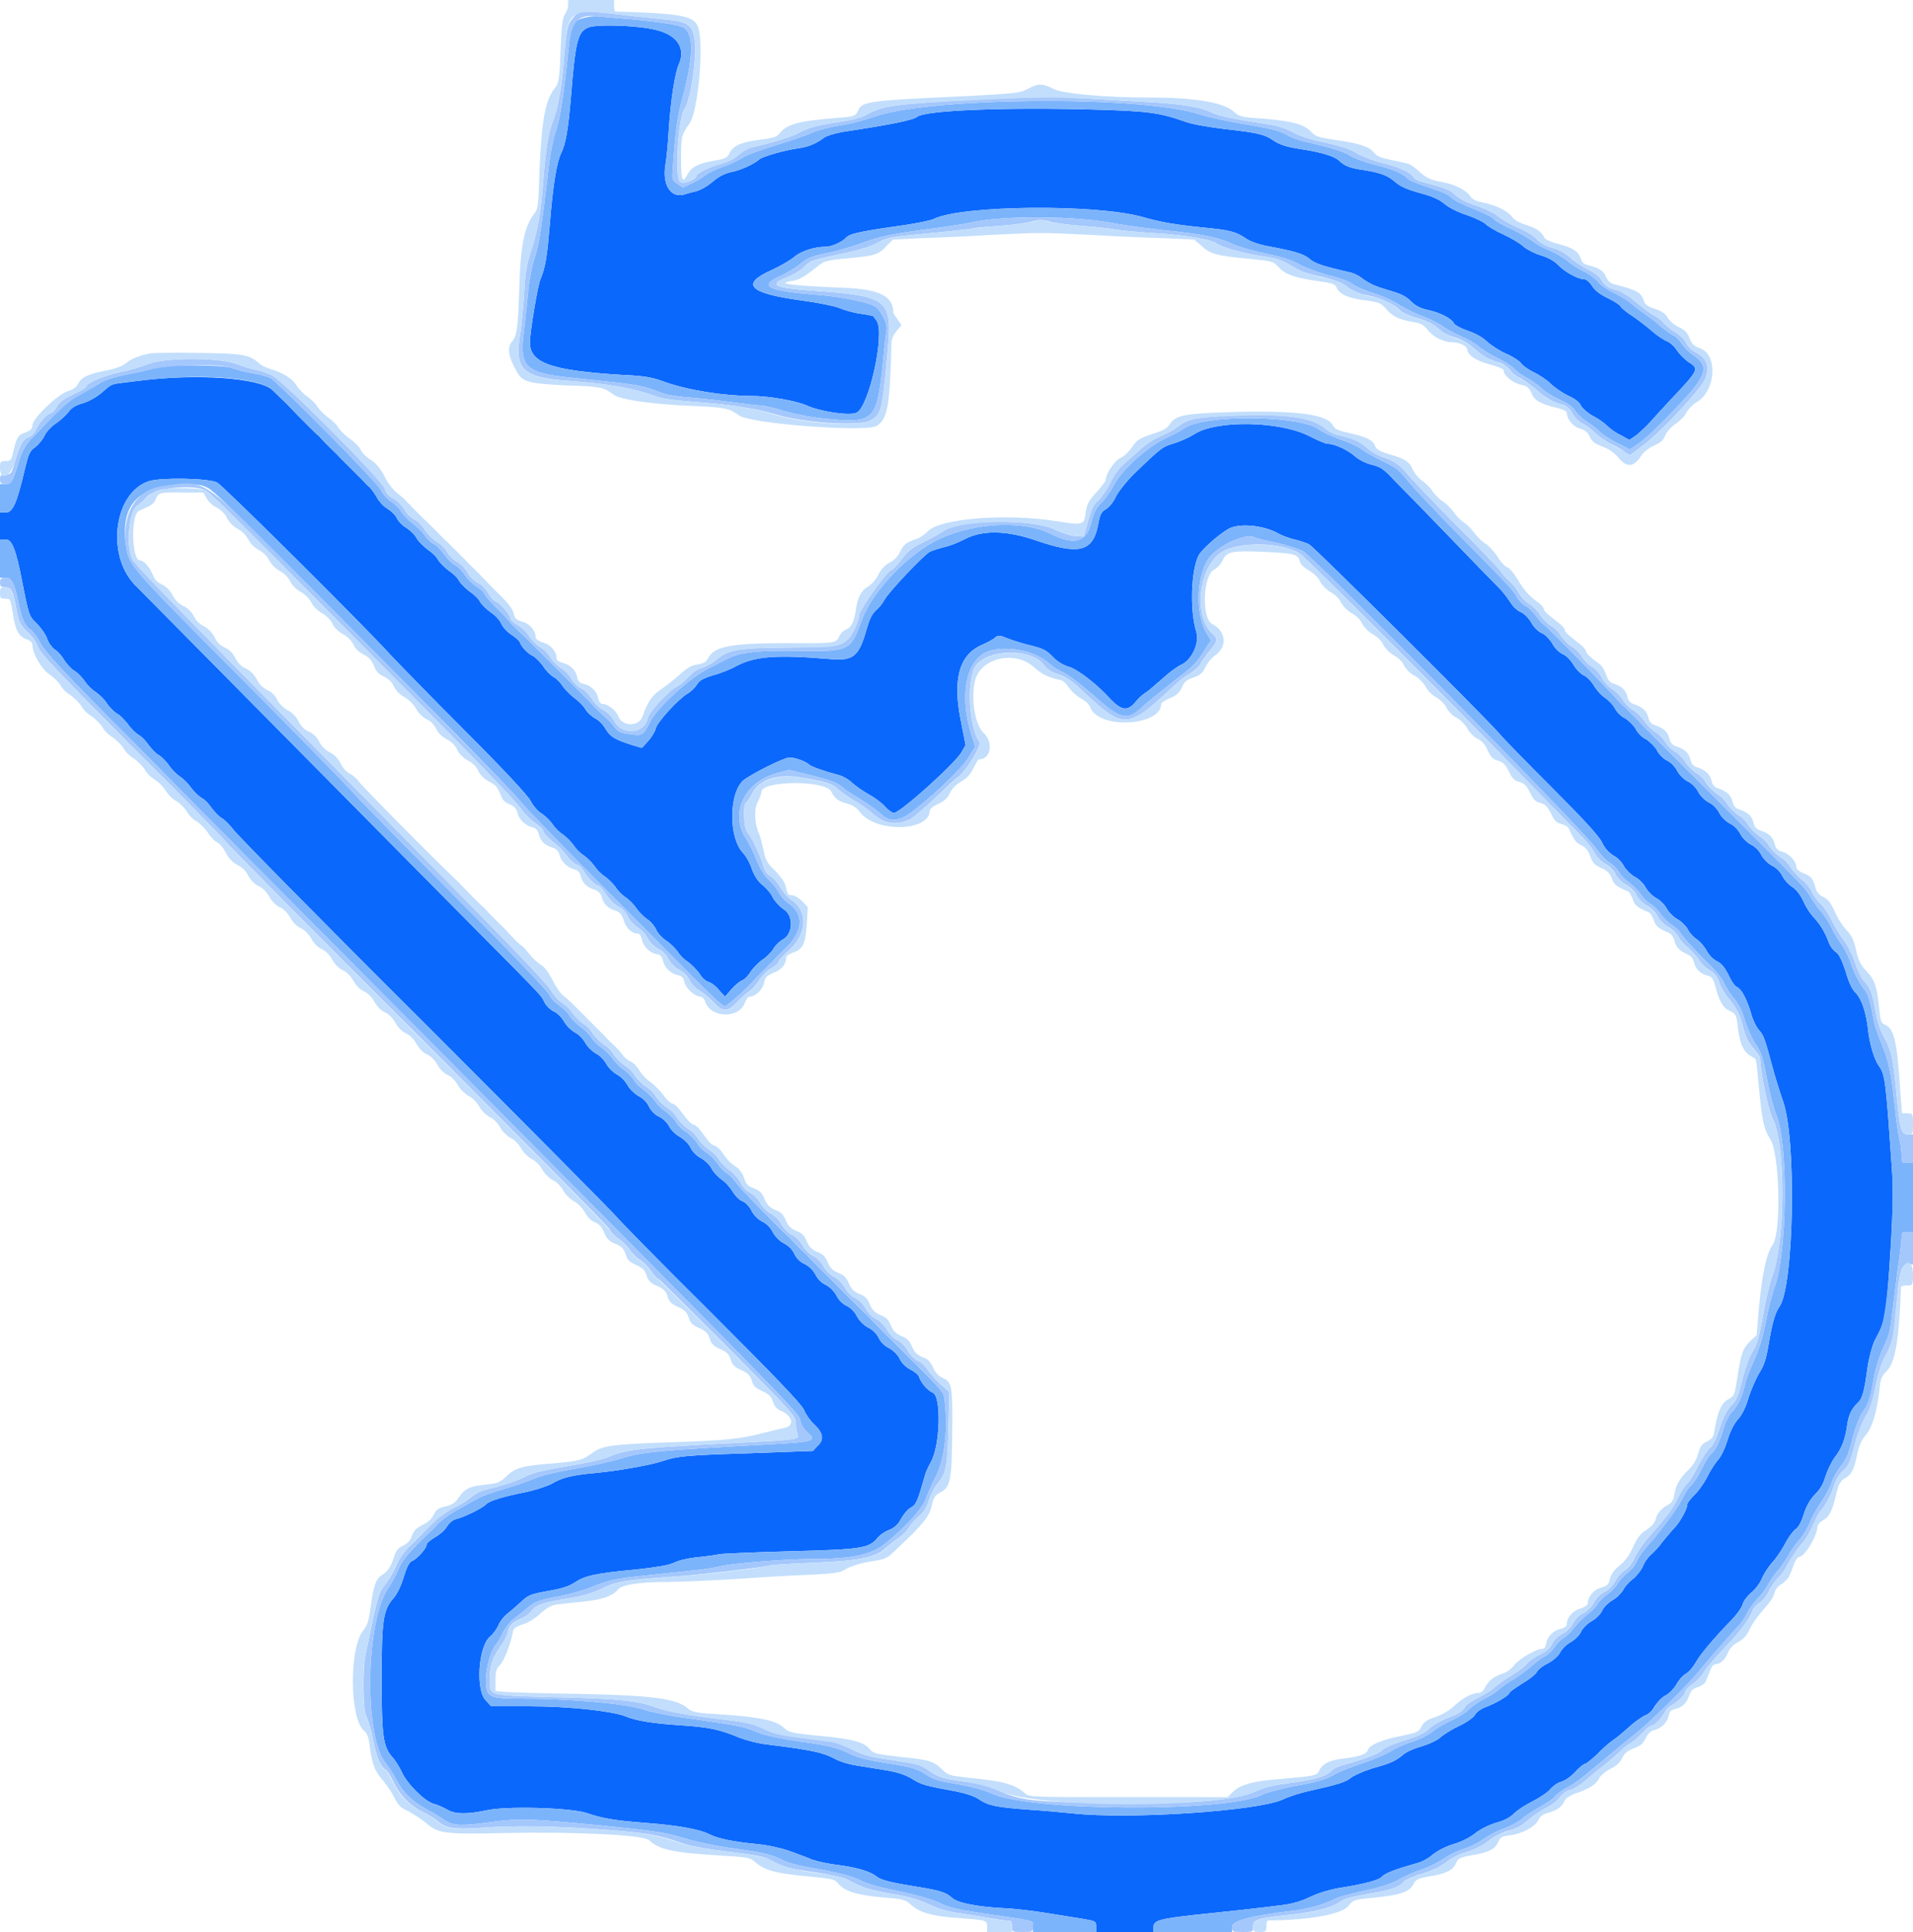
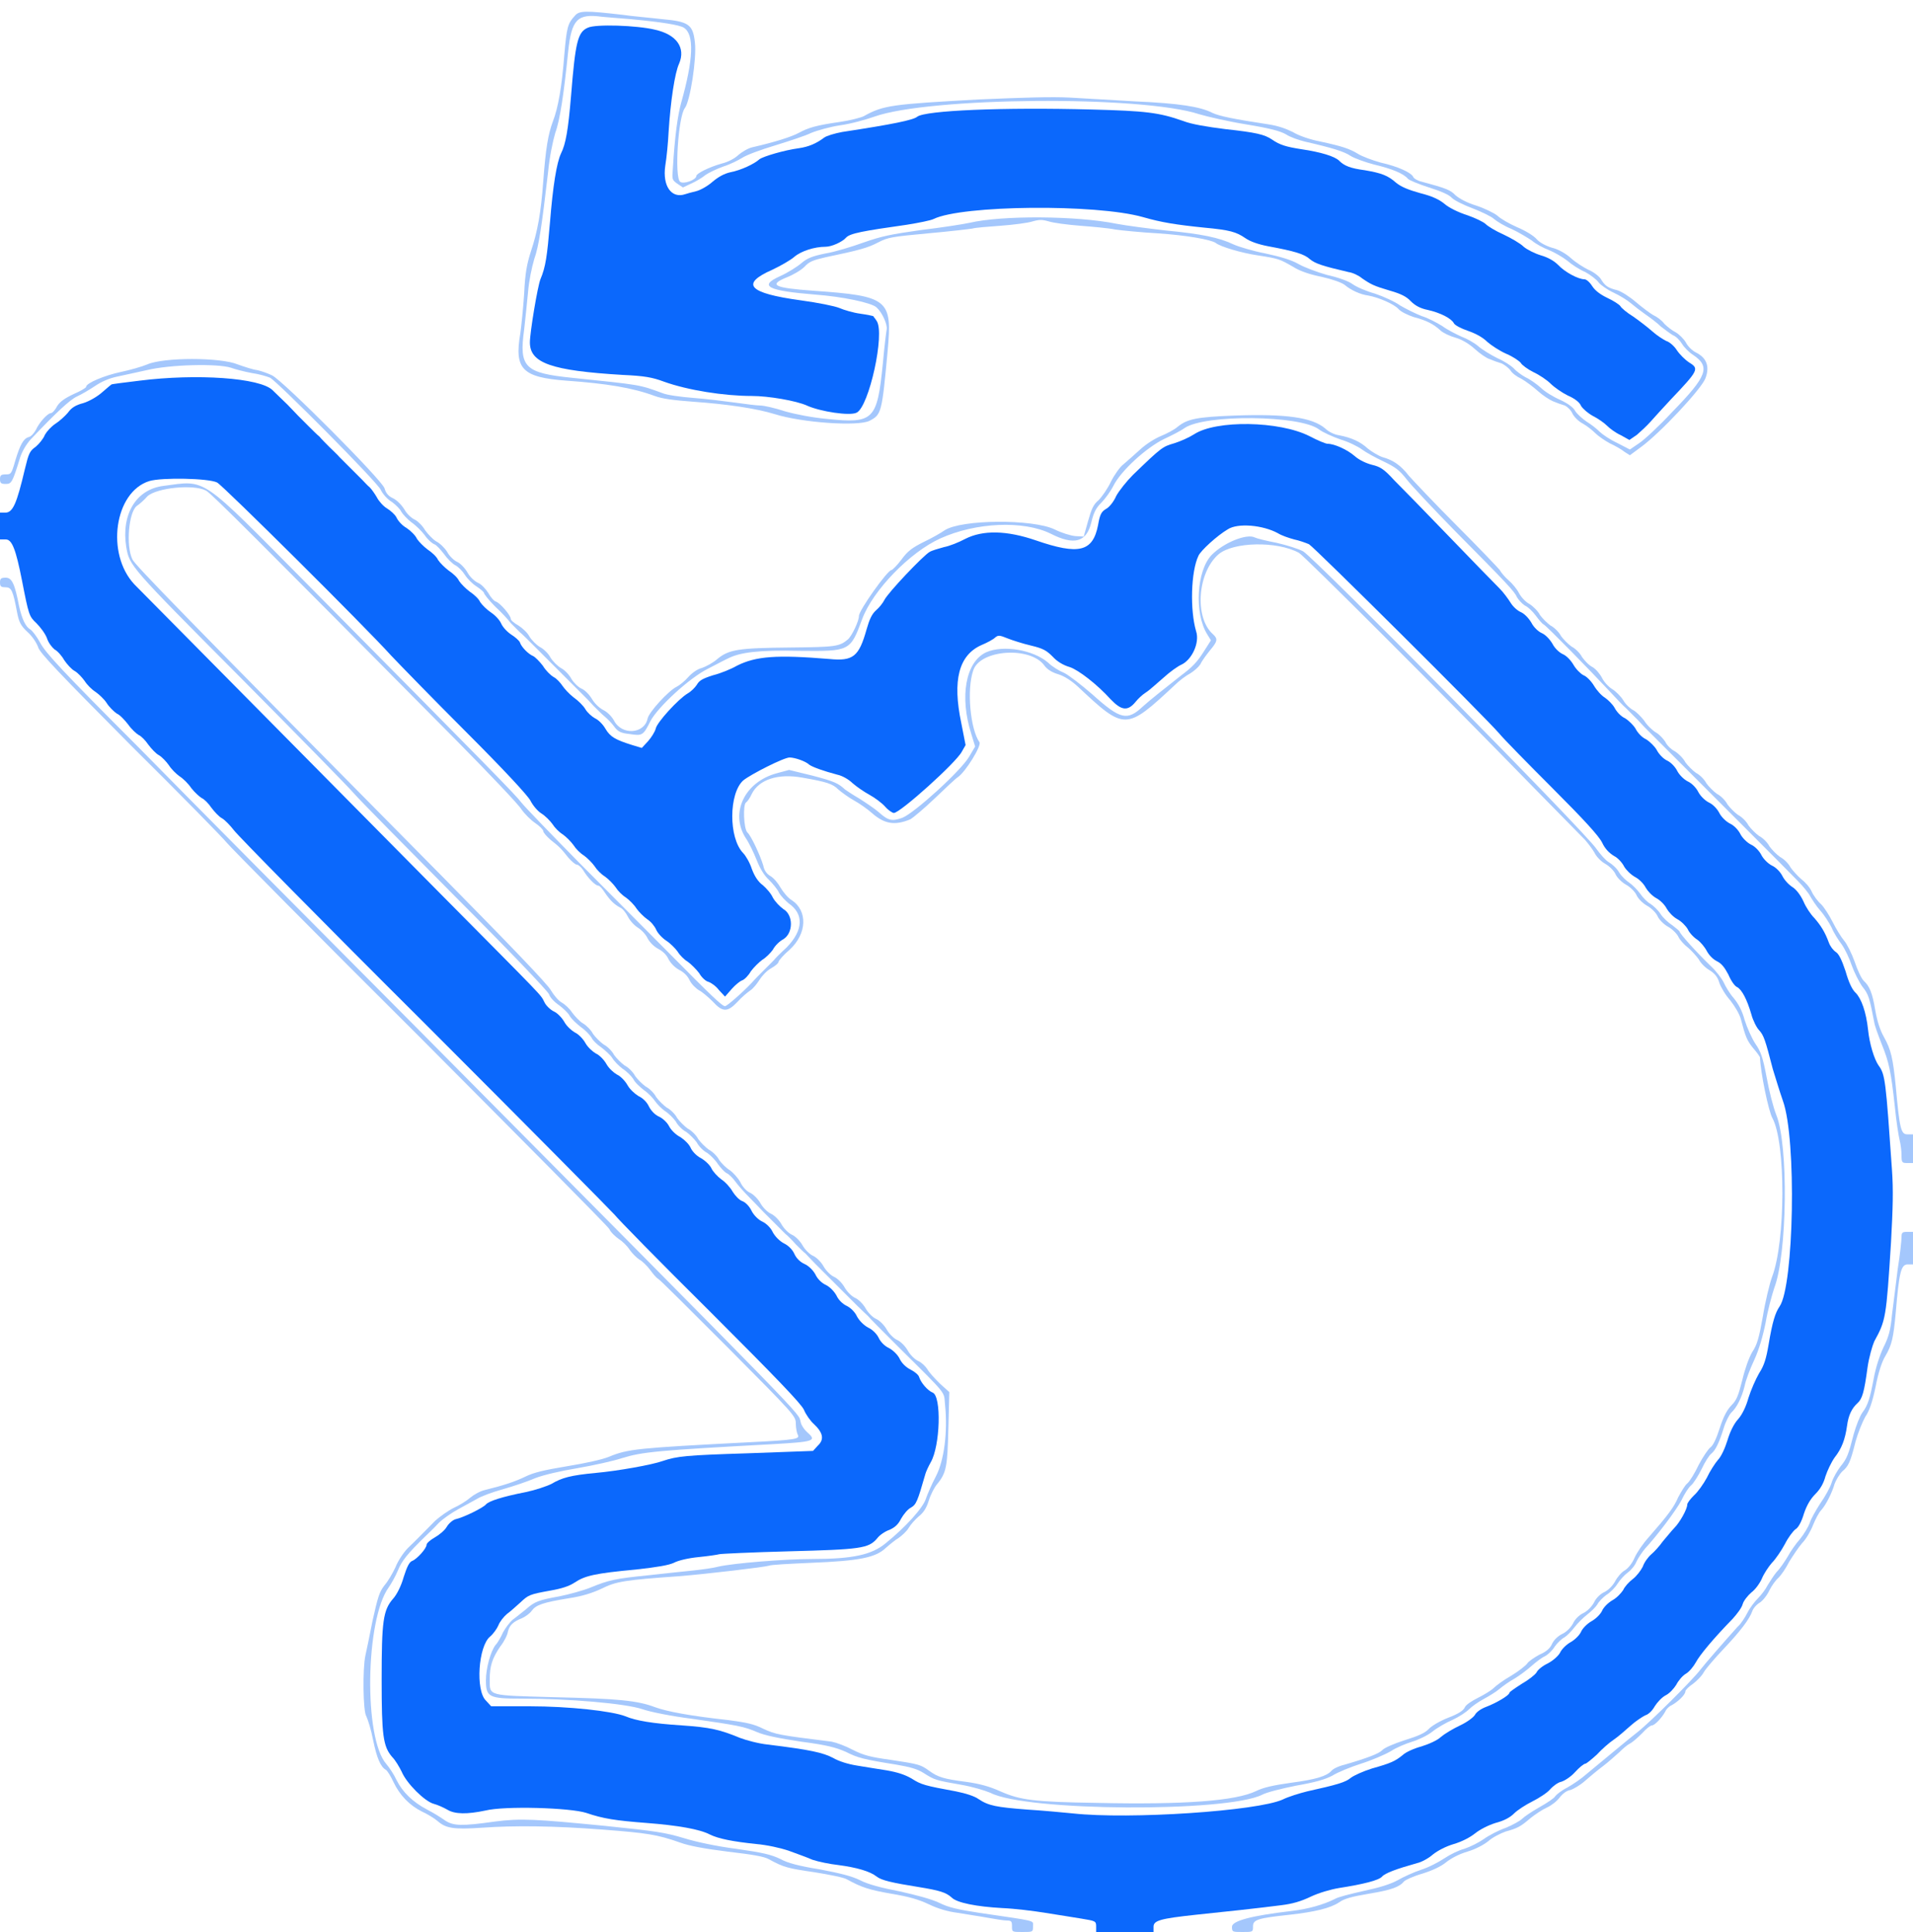
<svg xmlns="http://www.w3.org/2000/svg" version="1.2" viewBox="0 0 400 404" width="400" height="404">
  <title>hand-icon</title>
  <style>
		.s0 { fill: #0b68fc } 
		.s1 { fill: #7cb4fc } 
		.s2 { fill: #a4c7fc } 
		.s3 { fill: #c2defc } 
	</style>
  <g id="svgg">
    <path id="path0" fill-rule="evenodd" class="s0" d="m136.9 6.2c4.6 1 6.5 3.8 5.1 7.1-0.9 1.9-1.8 7.9-2.2 14.3-0.1 2.1-0.4 5.3-0.7 7.1-0.6 4.2 1.3 6.9 4.2 5.9 0.3-0.1 1.3-0.4 2.2-0.6 0.9-0.2 2.5-1.1 3.5-2 1.2-1 2.4-1.7 3.8-2 2.1-0.4 4.9-1.7 6-2.7 0.8-0.6 5.2-1.9 8.2-2.3 2.1-0.3 3.7-1 5.3-2.2 0.5-0.4 2.2-0.9 3.8-1.2 10.5-1.6 14.9-2.5 15.7-3.2 1.7-1.3 17.8-2 36.5-1.5 11.2 0.3 14 0.6 19.1 2.4 1.8 0.7 4.9 1.2 8.8 1.7 6.4 0.7 8.2 1.1 9.8 2.2 1.6 1.1 2.9 1.5 6.1 2 4.1 0.6 7 1.5 7.9 2.4 1.1 1.1 2.4 1.6 5.4 2 3.5 0.6 4.8 1.1 6.5 2.6 1.1 0.9 2.6 1.5 5.1 2.2 2.4 0.6 3.9 1.3 5 2.2 0.9 0.8 2.9 1.8 4.8 2.4 1.7 0.6 3.4 1.4 3.9 1.9 0.4 0.4 2 1.4 3.6 2.1 1.7 0.8 3.6 1.9 4.3 2.6 0.7 0.6 2.3 1.4 3.6 1.8 1.4 0.4 2.7 1.1 3.6 2 1.4 1.5 4.2 3 5.5 3 0.4 0 1.1 0.6 1.6 1.4q0.9 1.4 3.2 2.5c1.3 0.6 2.5 1.4 2.7 1.7 0.2 0.4 1.4 1.4 2.7 2.2 1.3 0.9 3.1 2.3 4 3.1 1 0.9 2.3 1.7 2.9 2 0.7 0.2 1.7 1.1 2.2 1.9 0.6 0.9 1.7 2 2.6 2.6 2.1 1.3 2 1.6-3.9 7.8-1.5 1.6-3.4 3.7-4.2 4.6-0.7 0.8-2 2-2.8 2.7l-1.6 1.1-1.8-1c-1.1-0.5-2.3-1.4-2.9-2-0.6-0.6-1.9-1.5-2.9-2-1.1-0.6-2.1-1.5-2.5-2.1-0.3-0.8-1.4-1.6-2.8-2.2-1.2-0.6-2.8-1.7-3.6-2.5-0.7-0.7-2.3-1.8-3.6-2.4-1.2-0.6-2.4-1.5-2.6-1.9-0.3-0.4-1.6-1.3-3-1.9-1.4-0.6-3.2-1.8-4-2.5-0.9-0.9-2.3-1.7-4-2.3-1.5-0.5-2.8-1.2-3-1.6-0.5-1-2.8-2.2-5.5-2.8-1.5-0.3-2.6-0.9-3.5-1.8-0.9-1-2.2-1.6-4.3-2.2-3.4-1-4-1.3-5.9-2.6-0.7-0.6-2-1.2-2.8-1.3-5.6-1.3-7-1.8-8.1-2.7-1.2-1.1-3.3-1.7-8.7-2.7-2.1-0.4-3.8-1-4.8-1.7-1.9-1.3-3.2-1.7-8.6-2.2-5.9-0.6-9-1.1-12.8-2.2-9.9-2.8-37.9-2.5-43.8 0.4-0.6 0.3-3.1 0.8-5.6 1.2-9.2 1.3-11.9 1.8-12.7 2.7-0.8 0.9-3 1.9-4.3 1.9-2.3 0-5.1 0.9-6.5 2.1-0.8 0.7-2.9 1.9-4.6 2.7-6.8 3-5 4.9 5.9 6.4 3.7 0.5 7.1 1.2 8.1 1.6 0.9 0.4 2.9 1 4.4 1.2 1.5 0.2 2.7 0.5 2.7 0.5 0 0.1 0.4 0.5 0.7 1 1.8 2.6-1.6 18-4.2 19.2-1.4 0.7-7.5-0.2-10.4-1.5-2.2-1-8-2-11.5-2-5.8 0-13.4-1.2-18.4-3-2.4-0.9-4.1-1.2-8.6-1.4-15-0.9-19.4-2.5-19.4-6.8 0-2.1 1.6-11.7 2.2-13.2 1.1-2.6 1.4-4.8 2-11.9 0.6-7.6 1.4-12.5 2.3-14.4 1-2 1.5-4.9 2.1-12 0.9-11.3 1.4-13.4 3.5-14.3 1.6-0.8 10.3-0.5 14 0.4zm-79.9 75.4c0.9 0.9 2.3 2.2 3.1 3 0.8 0.8 1.8 1.9 2.2 2.3 0.4 0.4 1.4 1.4 2.2 2.2 0.8 0.8 1.8 1.8 2.3 2.2 0.4 0.5 1.4 1.5 2.1 2.2 0.7 0.7 1.7 1.6 2.1 2.1 3.1 3.1 3.9 3.9 4.7 4.7 0.5 0.5 1.2 1.3 1.6 1.6 0.4 0.4 1.1 1.4 1.5 2.1 0.4 0.8 1.4 1.9 2.1 2.3 0.8 0.5 1.7 1.3 2 1.9 0.3 0.7 1.2 1.7 2.1 2.2 0.9 0.6 1.9 1.6 2.2 2.3 0.4 0.6 1.4 1.6 2.2 2.2 0.9 0.6 1.9 1.5 2.2 2.2 0.4 0.6 1.4 1.6 2.2 2.2 0.9 0.6 1.9 1.5 2.2 2.2 0.4 0.6 1.4 1.6 2.2 2.2 0.9 0.6 1.9 1.5 2.2 2.2 0.4 0.6 1.4 1.6 2.3 2.2 0.9 0.6 1.8 1.6 2.1 2.3 0.3 0.7 1.2 1.7 2.1 2.3 0.8 0.5 1.6 1.2 1.8 1.6 0.3 1 1.8 2.5 2.8 2.9 0.4 0.2 1.3 1.1 2 2 0.6 1 1.6 2 2.3 2.4 0.6 0.3 1.4 1.2 1.8 1.8 0.4 0.6 1.4 1.7 2.3 2.4 1 0.7 2.1 1.8 2.5 2.5 0.4 0.7 1.3 1.5 2 1.9 0.7 0.3 1.7 1.3 2.2 2.2 1 1.7 2.1 2.3 5.6 3.4l2 0.6 1.3-1.4c0.7-0.8 1.4-1.9 1.6-2.6 0.2-1.3 4.8-6.3 6.7-7.4 0.7-0.4 1.5-1.2 1.9-1.8 0.5-0.9 1.2-1.3 3.4-2 1.6-0.4 3.8-1.3 5-2 4-2 8.3-2.3 19.3-1.4 5 0.5 6.2-0.5 7.8-6.2 0.6-2.1 1.1-3.2 2-4 0.6-0.5 1.4-1.5 1.7-2.1 0.7-1.5 8.2-9.4 9.5-10.1 0.5-0.3 1.9-0.7 3-1 1.1-0.2 3.1-1 4.4-1.7 3.7-1.9 8.7-1.8 14.8 0.3 9 3.1 11.9 2.4 13-3.2 0.4-2.3 0.7-2.8 1.7-3.4 0.6-0.3 1.6-1.5 2.1-2.7 0.6-1.1 2.2-3.1 3.5-4.4 6-5.8 6.2-5.9 8.6-6.6 1.3-0.4 3.1-1.2 4.2-1.9 4.6-3 17.8-2.8 24.1 0.4 1.7 0.9 3.4 1.6 3.8 1.6 1.4 0 4.1 1.2 5.7 2.6 0.9 0.8 2.4 1.5 3.6 1.8 1.7 0.4 2.5 0.9 4.6 3.2 1.4 1.4 6.6 6.7 11.5 11.8 4.9 5.1 9.6 9.9 10.5 10.8 0.9 0.9 1.9 2.3 2.4 3.1 0.5 0.8 1.4 1.6 2.1 1.9 0.7 0.3 1.6 1.2 2.2 2.2 0.5 1 1.5 1.9 2.2 2.2 0.7 0.3 1.6 1.2 2.2 2.2 0.5 1 1.5 1.9 2.2 2.2 0.7 0.3 1.6 1.2 2.2 2.2 0.5 0.9 1.5 1.9 2.1 2.2 0.6 0.2 1.6 1.2 2.2 2.2 0.6 1 1.6 2.1 2.3 2.5 0.7 0.5 1.6 1.4 2 2.1 0.4 0.8 1.3 1.8 2.2 2.2 0.8 0.5 1.8 1.5 2.2 2.2 0.4 0.8 1.3 1.8 2.2 2.2 0.8 0.5 1.8 1.5 2.2 2.2 0.4 0.8 1.3 1.8 2.1 2.2 0.9 0.4 1.8 1.4 2.2 2.2 0.4 0.8 1.4 1.8 2.2 2.2 0.9 0.4 1.8 1.4 2.2 2.2 0.4 0.8 1.4 1.8 2.2 2.2 0.9 0.4 1.8 1.4 2.2 2.2 0.4 0.8 1.4 1.8 2.2 2.2 0.9 0.4 1.8 1.4 2.2 2.2 0.4 0.8 1.4 1.8 2.2 2.2 0.9 0.4 1.8 1.4 2.2 2.2 0.4 0.8 1.4 1.8 2.2 2.2 0.9 0.4 1.8 1.4 2.2 2.2 0.4 0.8 1.3 1.8 2.1 2.3 0.8 0.5 1.7 1.7 2.3 3 0.5 1.2 1.5 2.7 2.3 3.5 1.3 1.5 2.2 2.9 3 5.1 0.3 0.8 0.9 1.6 1.5 2 0.6 0.4 1.2 1.6 2 4q1 3.5 2.1 4.5c1.2 1.2 2.2 4 2.6 7.7 0.3 3 1.3 6.2 2.2 7.5 1.4 1.9 1.5 3.1 2.8 21.8 0.3 4.2 0.2 8-0.2 15.2-1 15.9-1.1 16.3-3.5 20.7-0.4 0.9-1.1 3.3-1.4 5.4-0.7 5.2-1.1 6.6-2.1 7.5-1.2 1.1-1.9 2.5-2.2 4.8-0.4 2.8-1.1 4.7-2.6 6.6-0.7 1-1.5 2.7-1.9 3.9-0.4 1.5-1.1 2.7-2.1 3.7-1 1-1.8 2.3-2.4 4.1-0.5 1.7-1.2 3-1.8 3.3-0.5 0.4-1.5 1.7-2.2 3.1-0.7 1.3-1.9 3.1-2.7 3.9-0.7 0.8-1.7 2.3-2.1 3.3-0.5 1.1-1.4 2.3-2.2 2.9-0.7 0.6-1.6 1.7-1.8 2.4-0.2 0.8-1.2 2.1-2.1 3.1-4.1 4.2-6.9 7.6-7.7 9.1-0.5 0.9-1.4 2-2.1 2.4-0.7 0.4-1.6 1.5-2 2.3-0.5 0.8-1.4 1.8-2.2 2.2-0.8 0.4-1.8 1.5-2.3 2.3-0.5 0.9-1.3 1.7-2 1.9-0.6 0.3-2 1.2-3.1 2.2-1 0.9-2.6 2.3-3.5 2.9-0.9 0.6-2.5 2-3.5 3.1-1.1 1-2.2 1.9-2.4 1.9-0.3 0-1.3 0.8-2.2 1.8-0.9 1-2.2 1.8-2.9 2-0.6 0.1-1.7 0.9-2.3 1.6-0.6 0.7-2.3 1.8-3.7 2.5-1.4 0.7-3.1 1.8-3.8 2.5-0.8 0.8-2 1.5-3.9 2-1.6 0.5-3.3 1.4-4.3 2.2-1 0.8-2.7 1.7-4.4 2.2-1.7 0.5-3.4 1.4-4.4 2.2-0.9 0.8-2.4 1.6-3.3 1.8-4.3 1.2-6.7 2.1-7.3 2.8-0.7 0.8-3.9 1.6-9 2.4-1.8 0.3-4.2 1-5.9 1.8-2.1 1-3.8 1.5-6.2 1.8-3.8 0.5-12.9 1.5-17.9 2-7.4 0.8-8.8 1.2-8.8 2.5v1.1h-12v-1.1c0-1.2-0.1-1.2-3.1-1.7-1.7-0.3-5.1-0.8-7.5-1.2-2.4-0.4-6.5-0.9-9-1-5.4-0.3-9.5-1.1-10.6-2.2-1.2-1.1-2.6-1.5-6.9-2.2-5.6-0.9-7.8-1.4-8.8-2.2-1.4-1.1-4.2-1.9-8-2.4-1.8-0.2-4.2-0.7-5.4-1.1-1.1-0.5-3.4-1.3-5-1.9-1.8-0.6-4.5-1.2-6.8-1.4-4.8-0.5-7.9-1.1-9.7-2-2.1-1.1-6.7-1.9-13.2-2.4-6.5-0.5-9.1-0.9-12.6-2.1-3.4-1.1-17.1-1.5-21.1-0.5-3.8 0.8-6.4 0.8-8-0.2-0.7-0.4-2-1-2.8-1.2-1.9-0.5-5.7-4.3-6.7-6.7-0.5-1-1.3-2.4-2-3.1-1.9-2.2-2.2-4.5-2.2-16.2 0-12.2 0.3-14.5 2.4-16.9 0.8-0.9 1.7-2.7 2.2-4.5 0.7-2.2 1.2-3.2 1.8-3.4 1-0.4 3-2.6 3-3.4 0-0.3 0.8-1 1.7-1.5 0.9-0.5 2.1-1.5 2.5-2.2 0.4-0.7 1.2-1.4 1.8-1.6 1.8-0.4 5.8-2.4 6.4-3.1 0.6-0.7 3.3-1.6 8.4-2.6 1.9-0.4 4.3-1.2 5.3-1.7 2.2-1.3 4-1.8 9.3-2.3 4.5-0.4 11.8-1.7 14-2.5 3-1 4.8-1.2 17.7-1.6l13.7-0.5 1-1.1c1.4-1.3 1.1-2.7-0.8-4.5-0.7-0.6-1.7-2-2.1-3-0.6-1.3-5.9-6.8-19.7-20.6-10.4-10.3-19.3-19.4-19.9-20.2-0.6-0.7-18.4-18.7-39.7-40-21.3-21.2-39.2-39.4-39.9-40.4-0.7-0.9-1.8-2.1-2.5-2.5-0.6-0.3-1.6-1.4-2.2-2.2-0.6-0.9-1.5-1.8-2-2-0.5-0.3-1.5-1.2-2.2-2.1-0.6-0.9-1.7-2-2.5-2.5-0.7-0.5-1.7-1.5-2.2-2.3-0.5-0.7-1.4-1.7-2.1-2.1-0.6-0.3-1.6-1.4-2.2-2.2-0.6-0.9-1.5-1.8-2-2-0.5-0.3-1.5-1.2-2.2-2.2-0.7-0.9-1.7-2-2.4-2.3-0.6-0.4-1.6-1.4-2.1-2.2-0.5-0.8-1.6-1.8-2.3-2.3-0.8-0.5-1.8-1.5-2.3-2.3-0.5-0.7-1.4-1.7-2.1-2.1-0.6-0.3-1.6-1.4-2.2-2.3-0.5-0.9-1.4-1.9-2-2.2-0.5-0.4-1.3-1.4-1.6-2.4-0.4-1-1.4-2.3-2.2-3.1-1.5-1.4-1.6-1.7-3-8.9-1.3-6.6-2.1-8.6-3.4-8.6h-1.2v-5.6h1.1c1.6 0 2.4-1.9 4.1-9.1 0.8-3.3 1-3.8 2.3-4.7 0.7-0.6 1.6-1.7 1.9-2.5 0.4-0.7 1.3-1.7 2.2-2.3 0.8-0.5 2-1.6 2.6-2.3 0.7-1 1.6-1.6 3.2-2 1.3-0.4 3-1.4 4-2.3 1-0.9 1.9-1.6 1.9-1.6 0.1-0.1 2.7-0.4 5.9-0.8 11.9-1.5 25.2-0.6 27.8 2zm-25.8 19c-7.3 2.3-9.1 15.2-3.1 21.6 1.3 1.3 29 29.3 64 64.7 21.9 22.1 20.9 21 21.7 22.6 0.3 0.7 1.2 1.6 2 2 0.7 0.3 1.7 1.3 2.2 2.2 0.5 0.9 1.5 1.8 2.2 2.2 0.7 0.3 1.7 1.3 2.2 2.2 0.5 0.9 1.5 1.8 2.2 2.2 0.7 0.3 1.7 1.3 2.2 2.2 0.5 0.9 1.5 1.8 2.2 2.2 0.7 0.3 1.7 1.3 2.2 2.2 0.5 0.9 1.5 1.8 2.3 2.3 0.9 0.4 1.8 1.3 2.2 2.2 0.4 0.8 1.2 1.7 2.1 2.1 0.7 0.3 1.7 1.2 2.1 2 0.4 0.8 1.4 1.8 2.4 2.3 0.9 0.6 1.8 1.5 2.1 2.2 0.3 0.7 1.2 1.7 2.2 2.2 1 0.6 1.9 1.5 2.2 2.2 0.3 0.6 1.2 1.6 2 2.2 0.8 0.5 1.9 1.7 2.4 2.6 0.5 0.8 1.4 1.8 2.1 2 0.7 0.3 1.5 1.2 1.9 2.1 0.5 0.9 1.4 1.8 2.3 2.2 0.8 0.4 1.7 1.3 2.1 2.2 0.5 0.9 1.4 1.8 2.3 2.3 0.9 0.4 1.8 1.3 2.2 2.2 0.4 0.9 1.2 1.7 2.1 2.1 0.9 0.4 1.8 1.3 2.3 2.2 0.4 0.9 1.3 1.8 2.2 2.2 0.8 0.4 1.7 1.3 2.2 2.2 0.4 0.9 1.3 1.8 2.2 2.2 0.8 0.4 1.7 1.3 2.1 2.2 0.5 0.9 1.4 1.8 2.3 2.3 0.9 0.4 1.8 1.3 2.2 2.1 0.4 0.9 1.3 1.8 2.2 2.2 0.9 0.5 1.8 1.4 2.2 2.2 0.4 0.9 1.3 1.8 2.3 2.3 0.8 0.4 1.7 1.1 1.8 1.6 0.4 1.2 1.8 2.8 2.8 3.2 1.9 0.7 1.6 11.2-0.4 14.6-0.5 0.9-1 2-1.1 2.4-1.7 5.9-1.9 6.4-3.1 7.1-0.6 0.3-1.5 1.4-2 2.3-0.6 1.2-1.3 1.8-2.4 2.3-0.9 0.3-2.1 1.1-2.6 1.8-1.8 2.1-3.4 2.3-18.6 2.7-7.5 0.2-14 0.5-14.4 0.6-0.3 0.1-2.3 0.4-4.3 0.6-2.1 0.2-4.3 0.7-5.2 1.2-1.1 0.5-3.4 0.9-7.9 1.4-8.6 0.8-10.7 1.3-12.8 2.7-1.2 0.8-2.8 1.3-5.1 1.7-4.4 0.8-4.6 0.9-6.3 2.5-0.9 0.8-2.1 1.9-2.8 2.4-0.7 0.6-1.5 1.6-1.8 2.4-0.3 0.7-1.1 1.8-1.7 2.3-2.5 2-3.1 11.3-0.9 13.4l1.1 1.2h8c8.3 0 17.3 1 20.1 2.1 2.1 0.9 5.6 1.5 11.8 1.9 5.9 0.4 8 0.9 12.1 2.6 1.3 0.5 3.9 1.2 5.8 1.4 9 1.1 11.6 1.7 13.7 2.8 1.2 0.7 3.1 1.3 5 1.6 1.7 0.3 4.4 0.7 6.2 1 2.3 0.4 3.8 0.9 5.2 1.7 2 1.3 2.8 1.5 9.3 2.7 2 0.4 3.9 1 4.7 1.6 2.1 1.4 3.7 1.7 10.2 2.2 3.2 0.2 7.5 0.6 9.5 0.8 11.9 1.3 38.6-0.5 43.9-2.9 1.2-0.6 3.5-1.3 5.1-1.7 6.3-1.4 8-1.9 9.1-2.8 0.6-0.5 2.6-1.4 4.5-2 3.9-1.1 4.8-1.5 6.4-2.8 0.6-0.6 2.4-1.4 3.9-1.8 1.6-0.5 3.4-1.3 4.1-2 0.7-0.6 2.5-1.7 4-2.4 1.5-0.7 2.8-1.7 3.1-2.2 0.3-0.6 1.3-1.3 2.4-1.7 2.1-0.8 4.8-2.4 4.8-2.9 0-0.2 1.2-1 2.6-1.9 1.4-0.8 2.8-1.9 3.1-2.4 0.2-0.5 1.3-1.4 2.4-1.9 1.1-0.6 2.1-1.5 2.5-2.2 0.3-0.7 1.3-1.7 2.2-2.2 0.9-0.5 1.9-1.5 2.2-2.2 0.3-0.7 1.3-1.7 2.2-2.2 0.9-0.5 1.9-1.5 2.2-2.2 0.3-0.7 1.3-1.7 2.2-2.2 0.9-0.5 1.8-1.5 2.2-2.1 0.3-0.7 1.2-1.7 2-2.3 0.8-0.6 1.7-1.8 2.1-2.6 0.3-0.9 1.1-2 1.8-2.6 0.6-0.5 1.7-1.7 2.4-2.7 0.8-0.9 1.8-2.2 2.4-2.8 1.1-1.1 2.7-3.9 2.7-4.9 0-0.3 0.6-1.1 1.4-1.9 0.8-0.7 2-2.4 2.7-3.7 0.6-1.3 1.7-3 2.3-3.7 0.7-0.7 1.5-2.5 2-4.1 0.5-1.7 1.3-3.4 2.2-4.4 0.9-1 1.7-2.7 2.2-4.5 0.5-1.6 1.5-3.9 2.2-5.1 1.1-1.7 1.5-3.1 2-6 0.8-4.8 1.4-6.7 2.3-8 3-4.3 3.6-35 0.7-43-0.7-2-1.6-5-2.1-6.6-1.6-6.2-1.9-7.1-2.9-8.2-0.5-0.5-1.3-2.1-1.6-3.3-0.9-3.1-2-5.2-3-5.7-0.5-0.2-1.3-1.4-1.8-2.6-0.8-1.5-1.4-2.3-2.4-2.8-0.8-0.4-1.6-1.2-2.1-2.1-0.4-0.8-1.3-1.9-2-2.4-0.8-0.5-1.7-1.5-2-2.2-0.4-0.7-1.4-1.7-2.2-2.1-0.9-0.5-1.8-1.5-2.2-2.2-0.4-0.8-1.4-1.8-2.2-2.2-0.9-0.5-1.8-1.5-2.2-2.2-0.4-0.8-1.4-1.8-2.2-2.2-0.9-0.5-1.9-1.5-2.3-2.2-0.4-0.8-1.3-1.8-2.1-2.2-1-0.6-1.9-1.5-2.5-2.8-0.7-1.4-3.7-4.7-10.4-11.4-5.2-5.2-10.2-10.3-11.1-11.4-2.9-3.4-38.6-38.9-39.8-39.6-0.7-0.3-2.1-0.8-3.1-1-1.1-0.3-2.6-0.8-3.4-1.3-3.1-1.7-8.4-2.2-10.5-0.8-2.2 1.3-5.6 4.4-6.1 5.5-1.6 3.3-1.8 11.4-0.5 15.8 0.8 2.4-0.9 6-3.1 7-0.7 0.3-2.4 1.5-3.7 2.7-1.3 1.1-2.9 2.6-3.7 3.1-0.8 0.5-1.7 1.4-2.1 1.9-1.7 2.1-3 1.9-5.3-0.5-2.8-3.1-6.7-6.1-8.5-6.7-1.4-0.4-2.7-1.2-3.6-2.2-1.3-1.3-2-1.7-4.5-2.3-1.7-0.4-3.9-1.1-4.9-1.5-1.7-0.7-2-0.7-2.6-0.2-0.4 0.4-1.7 1.1-2.9 1.6-4.7 2.1-6.1 7.3-4.2 16.3l0.9 4.6-0.8 1.4c-1.2 2.3-12.9 12.8-14.2 12.8-0.3 0-1.2-0.6-1.8-1.3-0.7-0.8-2.2-1.9-3.3-2.5-1.1-0.6-2.7-1.7-3.5-2.4-0.8-0.8-2.2-1.6-3.2-1.8-3-0.8-5.2-1.6-5.9-2.1-0.7-0.7-3-1.5-4.1-1.5-1.2 0-8.1 3.5-9.7 4.8-3 2.7-3.1 12 0 15.2 0.5 0.5 1.4 2 1.8 3.3q0.9 2.4 2.3 3.4c0.7 0.6 1.7 1.7 2.1 2.6 0.5 0.9 1.5 1.9 2.2 2.4 2.1 1.2 2.1 5 0 6.3-0.8 0.4-1.8 1.4-2.2 2.2-0.5 0.7-1.5 1.7-2.2 2.1-0.7 0.5-1.8 1.6-2.4 2.4-0.5 0.9-1.3 1.7-1.8 1.9-0.4 0.1-1.4 0.9-2.2 1.8l-1.4 1.6-1.3-1.4c-0.6-0.8-1.6-1.5-2.2-1.7-0.5-0.1-1.4-0.9-1.9-1.8-0.6-0.8-1.7-1.9-2.4-2.4-0.7-0.4-1.7-1.4-2.1-2.1-0.5-0.7-1.6-1.8-2.4-2.3-0.9-0.6-1.8-1.6-2.1-2.3-0.3-0.7-1.1-1.7-1.9-2.2-0.7-0.5-1.7-1.5-2.2-2.2-0.5-0.8-1.5-1.8-2.2-2.3-0.8-0.5-1.7-1.4-2.2-2.2-0.5-0.7-1.5-1.7-2.2-2.2-0.8-0.5-1.7-1.4-2.2-2.2-0.5-0.7-1.5-1.7-2.2-2.2-0.8-0.5-1.7-1.4-2.2-2.2-0.5-0.7-1.5-1.7-2.2-2.2-0.8-0.5-1.7-1.4-2.2-2.2-0.5-0.7-1.5-1.7-2.3-2.2-0.8-0.5-1.8-1.7-2.3-2.7-0.6-1.1-5.4-6.3-13.4-14.3-6.9-6.9-13.9-14.1-15.7-16-5.4-6-35.1-35.5-36.4-36.2-1.7-0.9-11.6-1.1-14.2-0.3z" />
-     <path id="path2" fill-rule="evenodd" class="s1" d="m125.8 3.5c0.9 0.1 3.6 0.3 6 0.5 6.4 0.6 10.3 1.2 11.2 1.8 2.2 1.4 2 6.6-0.6 15.8-0.7 2.6-1.3 6.8-1.7 13.5-0.2 2.4-0.2 2.5 0.9 3.3l1.2 0.8 1.7-0.8c0.9-0.4 2.3-1.2 3-1.8 0.7-0.5 2.4-1.3 3.8-1.8 1.3-0.4 3.1-1.3 3.9-1.8 0.9-0.6 3.9-1.7 6.9-2.6 2.9-0.9 6.3-2 7.5-2.6 1.2-0.5 4-1.3 6.1-1.6 2.2-0.3 5.4-1.2 7.1-1.8 11.4-4.1 55.9-4.5 68-0.5 1.6 0.5 6 1.5 9.7 2.1 4.9 0.8 7.2 1.4 8.4 2.1 0.9 0.6 2.7 1.2 3.9 1.5 5.7 1.3 8.3 2.1 9.6 3 0.8 0.5 3 1.3 4.9 1.8 3.8 0.9 6.2 1.9 7.1 3 0.3 0.3 2.2 1.1 4.4 1.8 2.5 0.8 4.2 1.5 4.8 2.2 0.5 0.5 2.5 1.5 4.4 2.2 1.8 0.7 3.9 1.7 4.4 2.2 0.5 0.5 2.2 1.5 3.7 2.1 1.5 0.7 3.3 1.8 4.2 2.4 0.8 0.7 2.5 1.6 3.6 2 1.2 0.5 2.9 1.5 3.8 2.2 0.9 0.8 2.6 1.9 3.8 2.4 1.1 0.6 2.4 1.6 2.8 2.2 0.4 0.5 1.8 1.5 3.1 2.1 1.3 0.6 2.9 1.6 3.6 2.2 0.7 0.6 2 1.6 3 2.3 1 0.7 2.5 1.8 3.3 2.6 0.9 0.7 2 1.5 2.5 1.8 0.6 0.2 1.4 1 1.9 1.8 0.4 0.7 1.5 1.8 2.3 2.3 3.7 2.5 3 4.4-4.3 11.9-2.7 2.9-5.9 5.9-7 6.6l-1.9 1.3-2.7-1.4c-1.5-0.7-3.1-1.8-3.6-2.3-0.6-0.6-1.7-1.5-2.7-2.1-0.9-0.6-2-1.6-2.4-2.2-0.4-0.8-1.5-1.6-3.2-2.4-1.4-0.6-3.2-1.7-4-2.5-0.9-0.8-2.3-1.8-3.2-2.2-0.9-0.5-2-1.3-2.5-1.9-0.5-0.5-2-1.5-3.4-2.1-1.4-0.7-3.2-1.8-4-2.5-0.8-0.7-2.4-1.6-3.5-2-1.1-0.5-2.9-1.4-4-2.2-1.1-0.7-3-1.7-4.3-2.1-1.3-0.5-3.3-1.5-4.5-2.2-1.1-0.8-3.5-1.9-5.3-2.5-1.8-0.5-3.9-1.4-4.7-2-0.8-0.6-3-1.4-5.3-1.9-2.1-0.6-4.8-1.6-6-2.3-1.6-0.9-3.7-1.5-6.9-2.2-2.6-0.5-5.6-1.4-6.7-1.9-2.9-1.4-6.7-2.2-14.1-2.9-3.5-0.4-8.2-1-10.3-1.4-8.3-1.7-24-1.8-30.8-0.2-1.4 0.3-5.9 1-10.1 1.5-6.4 0.9-8.3 1.3-12 2.6-2.5 0.9-6.1 2-8 2.3-2.9 0.6-3.8 1-5 2-0.8 0.7-2.8 2-4.6 2.8-4.4 2-2.5 3 7.4 3.8 5.6 0.4 11.9 1.7 12.9 2.7 1.2 1.1 2.3 3.6 2.1 4.6-0.1 0.5-0.5 3.7-0.8 7.1-1.2 11.9-1.9 12.6-11.7 11.6-3.1-0.3-6.3-0.9-8.8-1.6-2.1-0.7-4.4-1.2-5.1-1.2-0.7 0-3.1-0.3-5.2-0.6-2.2-0.3-6.2-0.8-8.9-1-2.6-0.2-5.5-0.6-6.4-1-4.9-1.8-4.5-1.7-18.9-3.2-9.9-1-11.1-2.2-10-10.1 0.2-1.9 0.6-5.4 0.8-7.7 0.2-2.5 0.8-5.3 1.3-7 1-2.8 1.6-7.1 2.9-18.2 0.3-3.2 1-6.6 1.5-8.2 1-2.7 1.8-8.2 2.7-17 0.6-6 1-6.6 3.9-7.2 0.8-0.2 2.2-0.3 3.1-0.1zm-2.9 2.3c-2.1 0.9-2.6 3-3.5 14.3-0.6 7.1-1.1 10-2.1 12-0.9 1.9-1.7 6.8-2.3 14.4-0.6 7.1-0.9 9.3-2 11.9-0.6 1.5-2.2 11.1-2.2 13.2 0 4.3 4.4 5.9 19.4 6.8 4.5 0.2 6.2 0.5 8.6 1.4 5 1.8 12.6 3 18.4 3 3.5 0 9.3 1 11.5 2 2.9 1.3 9 2.2 10.4 1.5 2.6-1.2 6-16.6 4.2-19.2-0.3-0.5-0.7-0.9-0.7-1 0 0-1.2-0.3-2.7-0.5-1.5-0.2-3.5-0.8-4.4-1.2-1-0.4-4.4-1.1-8.1-1.6-10.9-1.5-12.7-3.4-5.9-6.4 1.7-0.8 3.8-2 4.6-2.7 1.4-1.2 4.2-2.1 6.5-2.1 1.3 0 3.5-1 4.3-1.9 0.8-0.9 3.5-1.4 12.7-2.7 2.5-0.4 5-0.9 5.6-1.2 5.9-2.9 33.9-3.2 43.8-0.4 3.8 1.1 6.9 1.6 12.8 2.2 5.4 0.5 6.7 0.9 8.6 2.2 1 0.7 2.7 1.3 4.8 1.7 5.4 1 7.5 1.6 8.7 2.7 1.1 0.9 2.5 1.4 8.1 2.7 0.8 0.1 2.1 0.7 2.8 1.3 1.9 1.3 2.5 1.6 5.9 2.6 2.1 0.6 3.4 1.2 4.3 2.2 0.9 0.9 2 1.5 3.5 1.8 2.7 0.6 5 1.8 5.5 2.8 0.2 0.4 1.5 1.1 3 1.6 1.7 0.6 3.1 1.4 4 2.3 0.8 0.7 2.6 1.9 4 2.5 1.4 0.6 2.7 1.5 3 1.9 0.2 0.4 1.4 1.3 2.6 1.9 1.3 0.6 2.9 1.7 3.6 2.4 0.8 0.8 2.4 1.9 3.6 2.5 1.4 0.6 2.5 1.4 2.8 2.2 0.4 0.6 1.4 1.5 2.5 2.1 1 0.5 2.4 1.4 2.9 2 0.6 0.6 1.8 1.5 2.9 2l1.8 1 1.6-1.1c0.8-0.7 2.1-1.9 2.8-2.7 0.8-0.9 2.7-3 4.2-4.6 5.9-6.2 6-6.5 3.9-7.8-0.9-0.6-2-1.7-2.6-2.6-0.5-0.8-1.5-1.7-2.2-1.9-0.6-0.3-1.9-1.1-2.9-2-0.9-0.8-2.7-2.2-4-3.1-1.3-0.8-2.5-1.8-2.7-2.2-0.2-0.3-1.4-1.1-2.7-1.7q-2.3-1.1-3.2-2.5c-0.5-0.8-1.2-1.4-1.6-1.4-1.3 0-4.1-1.5-5.5-3-0.9-0.9-2.2-1.6-3.6-2-1.3-0.4-2.9-1.2-3.6-1.8-0.7-0.7-2.6-1.8-4.3-2.6-1.6-0.7-3.2-1.7-3.6-2.1-0.5-0.5-2.2-1.3-3.9-1.9-1.9-0.6-3.9-1.6-4.8-2.4-1.1-0.9-2.6-1.6-5-2.2-2.5-0.7-4-1.3-5.1-2.2-1.7-1.5-3-2-6.5-2.6-3-0.4-4.3-0.9-5.4-2-0.9-0.9-3.8-1.8-7.9-2.4-3.2-0.5-4.5-0.9-6.1-2-1.6-1.1-3.4-1.5-9.8-2.2-3.9-0.5-7-1-8.8-1.7-5.1-1.8-7.9-2.1-19.1-2.4-18.7-0.5-34.8 0.2-36.5 1.5-0.8 0.7-5.2 1.6-15.7 3.2-1.6 0.3-3.3 0.8-3.8 1.2-1.6 1.2-3.2 1.9-5.3 2.2-3 0.4-7.4 1.7-8.2 2.3-1.1 1-3.9 2.3-6 2.7-1.4 0.3-2.6 1-3.8 2-1 0.9-2.6 1.8-3.5 2-0.9 0.2-1.9 0.5-2.2 0.6-2.9 1-4.8-1.7-4.2-5.9 0.3-1.8 0.6-5 0.7-7.1 0.4-6.4 1.3-12.4 2.2-14.3 1.4-3.3-0.5-6.1-5.1-7.1-3.7-0.9-12.4-1.2-14-0.4zm-74.6 71.1c0.8 0.3 2.7 0.8 4.3 1.1 1.5 0.2 3.2 0.7 3.9 1 1.7 1 22.2 21.6 23.1 23.4 0.4 0.9 1.5 2.1 2.4 2.6 0.8 0.6 1.7 1.5 1.9 2 0.3 0.5 1.2 1.5 2.1 2.2 0.9 0.6 2.2 1.9 2.8 2.7 0.6 0.9 1.5 1.7 2 1.9 0.4 0.1 1.3 1.1 2 2 0.7 1 1.8 2.1 2.4 2.4 0.6 0.3 1.5 1.2 2 2 0.5 0.8 1.6 1.9 2.4 2.4 0.9 0.6 1.6 1.2 1.6 1.4 0 0.2 1 1.5 2.3 2.8 1.3 1.2 2.8 2.8 3.3 3.5 0.6 0.6 1.5 1.5 1.9 1.9 0.5 0.4 1.7 1.6 2.6 2.5 0.9 0.9 2 2 2.3 2.3 0.3 0.3 1.3 1.3 2.1 2.1 0.8 0.8 1.8 1.8 2.2 2.2 0.4 0.4 1.4 1.4 2.3 2.3 0.9 0.9 1.8 1.8 2.1 2.1 0.3 0.3 1.1 1.1 1.8 1.9 0.8 0.8 1.8 1.8 2.3 2.2 0.6 0.5 1.5 1.4 2 2.1 0.8 1.1 1.4 1.4 3.3 1.6 2.6 0.4 2.8 0.3 4.3-2.7 1.5-2.9 8.2-9.1 12.1-11 1.4-0.7 3.2-1.7 4.1-2.1 2.5-1.3 6.5-1.8 15-1.6 10.5 0.1 10.6 0.1 13.1-6.7 2.2-5.9 9.9-13.9 16.3-16.8 7.5-3.4 17.4-3.8 23.1-1 4.9 2.5 7.5 1.8 8.5-2.4 0.5-2.1 1-3 2.1-4.1 0.7-0.7 1.9-2.3 2.5-3.5 1.6-3.2 6.9-8 10.6-9.8 1.5-0.7 3.5-1.7 4.3-2.3 4.3-2.9 24.2-2.7 28.1 0.3 0.8 0.6 2.8 1.5 4.5 2.1 1.7 0.5 3.7 1.5 4.5 2.1 0.8 0.6 2.8 1.7 4.5 2.5 2.5 1.2 3.3 1.8 4.8 3.7 0.9 1.2 5.6 6.2 10.3 11 10.8 10.9 12.3 12.5 12.8 13.7 0.3 0.5 1 1.3 1.6 1.7 0.7 0.3 1.7 1.3 2.3 2.1 0.6 0.8 1.3 1.7 1.7 1.9 0.6 0.3 10 9.9 13.9 14.1 1.3 1.4 2.7 2.9 3.3 3.4 0.5 0.5 1.6 1.6 2.5 2.5 0.8 0.9 1.7 1.8 1.9 2 0.2 0.2 2.2 2.2 4.4 4.4 2.2 2.2 4.1 4.1 4.3 4.3 0.9 0.9 21.2 21.2 22.8 22.9 1.1 1.1 2.3 2.6 2.6 3.2 0.4 0.7 1.3 2.1 2.1 3 0.9 1 1.9 2.6 2.4 3.6 0.4 1 1.4 2.6 2.1 3.5 0.7 1 1.6 2.9 2.1 4.4 0.5 1.5 1.5 3.4 2.2 4.4 1.3 1.6 1.5 2.3 2.5 7.5 0.1 0.7 0.8 2.6 1.5 4.4 1.6 3.9 2 5.9 2.8 13.2 0.3 3.1 0.8 6.2 1 7 0.2 0.8 0.4 2.2 0.4 3.1 0 1.6 0.1 1.7 1.2 1.7h1.2v14.4h-1.2c-1 0-1.2 0.1-1.2 1.1 0 0.6-0.3 3.6-0.8 6.7-0.4 3.1-0.9 7.4-1.2 9.6-0.3 3.2-0.7 4.6-1.8 6.8-0.8 1.7-1.6 4.2-2 6.4-0.7 4.2-1.2 5.6-2.4 7.2-0.5 0.7-1.3 2.7-1.8 4.5-1.1 4.3-1.4 5.1-2.8 6.8-0.6 0.8-1.5 2.3-1.8 3.3-0.3 1-1.4 3-2.4 4.4-0.9 1.4-2 3.3-2.2 4.1-0.3 0.8-1.2 2.3-2 3.3-0.9 1-2 2.6-2.6 3.7-0.6 1-1.6 2.5-2.3 3.2-0.6 0.7-1.4 2-1.9 2.8-0.4 0.8-1.3 2-2 2.7-0.7 0.7-1.7 2-2.2 3-0.5 1-1.4 2.4-2.1 3-2.7 3-6.8 7.7-7.8 9-1.6 2.1-10.2 10.7-13.1 13-2.3 1.8-5.6 4.6-10.7 8.8-1 0.9-2.9 2.2-4 2.8-1.2 0.6-2.3 1.5-2.5 1.8-0.2 0.4-1.7 1.4-3.3 2.3-1.6 0.9-3.2 2-3.6 2.4-0.5 0.5-2 1.3-3.4 1.9-1.5 0.5-3.6 1.6-4.7 2.4-1 0.7-2.8 1.6-4 2-1.2 0.3-3 1.2-4.2 2-1.2 0.8-3.3 1.9-4.9 2.4-1.5 0.5-3.7 1.5-4.9 2.2-1.5 0.8-3.7 1.5-7 2.2-2.7 0.6-5.5 1.3-6.1 1.7-2.4 1.2-5.6 2.1-9 2.5-8.6 1-12.5 2.1-12.5 3.3v1.1h-16.4v-1.1c0-1.3 1.4-1.7 8.8-2.5 5-0.5 14.1-1.5 17.9-2 2.4-0.3 4.1-0.8 6.2-1.8 1.7-0.8 4.1-1.5 5.9-1.8 5.1-0.8 8.3-1.6 9-2.4 0.6-0.7 3-1.6 7.3-2.8 0.9-0.2 2.4-1 3.3-1.8 1-0.8 2.7-1.7 4.4-2.2 1.7-0.5 3.4-1.4 4.4-2.2 1-0.8 2.7-1.7 4.3-2.2 1.9-0.5 3.1-1.2 3.9-2 0.7-0.7 2.4-1.8 3.8-2.5 1.4-0.7 3.1-1.8 3.7-2.5 0.6-0.7 1.7-1.5 2.3-1.6 0.7-0.2 2-1 2.9-2 0.9-1 1.9-1.8 2.2-1.8 0.2 0 1.3-0.9 2.4-1.9 1-1.1 2.6-2.5 3.5-3.1 0.9-0.6 2.5-2 3.5-2.9 1.1-1 2.5-1.9 3.1-2.2 0.7-0.2 1.5-1 2.1-1.9 0.4-0.8 1.4-1.9 2.2-2.3 0.8-0.4 1.7-1.4 2.2-2.2 0.4-0.8 1.3-1.9 2-2.3 0.7-0.4 1.6-1.5 2.1-2.4 0.8-1.5 3.6-4.9 7.7-9.1 0.9-1 1.9-2.3 2.1-3.1 0.2-0.7 1.1-1.8 1.8-2.4 0.8-0.6 1.7-1.8 2.2-2.9 0.4-1 1.4-2.5 2.1-3.3 0.8-0.8 2-2.6 2.7-3.9 0.7-1.4 1.7-2.7 2.2-3.1 0.6-0.3 1.3-1.6 1.8-3.3 0.6-1.8 1.4-3.1 2.4-4.1 1-1 1.7-2.2 2.1-3.7 0.4-1.2 1.2-2.9 1.9-3.9 1.5-1.9 2.2-3.8 2.6-6.6 0.3-2.3 1-3.7 2.2-4.8 1-0.9 1.4-2.3 2.1-7.4 0.6-3.6 0.9-4.7 2.7-8.1 1.5-2.7 3-24.2 2.4-33.3-1.3-18.7-1.4-19.9-2.8-21.8-0.9-1.3-1.9-4.5-2.2-7.5-0.4-3.7-1.4-6.5-2.6-7.7q-1.1-1-2.1-4.5c-0.8-2.4-1.4-3.6-2-4-0.6-0.4-1.2-1.2-1.5-2-0.8-2.2-1.7-3.6-3-5.1-0.8-0.8-1.8-2.3-2.3-3.5-0.6-1.3-1.5-2.5-2.3-3-0.8-0.5-1.7-1.5-2.1-2.3-0.4-0.8-1.3-1.8-2.1-2.2-0.9-0.4-1.9-1.4-2.3-2.2-0.4-0.8-1.3-1.8-2.2-2.2-0.8-0.4-1.8-1.4-2.2-2.2-0.4-0.8-1.3-1.8-2.2-2.2-0.8-0.4-1.8-1.4-2.2-2.2-0.4-0.8-1.3-1.8-2.2-2.2-0.8-0.4-1.8-1.4-2.2-2.2-0.4-0.8-1.3-1.8-2.2-2.2-0.8-0.4-1.8-1.4-2.2-2.2-0.4-0.8-1.3-1.8-2.2-2.2-0.8-0.4-1.7-1.4-2.1-2.2-0.4-0.7-1.4-1.7-2.2-2.2-0.9-0.4-1.8-1.4-2.2-2.2-0.4-0.7-1.4-1.7-2.2-2.2-0.9-0.4-1.8-1.4-2.2-2.1-0.4-0.8-1.3-1.7-2-2.2-0.7-0.4-1.7-1.5-2.3-2.5-0.6-1-1.6-2-2.2-2.2-0.6-0.3-1.6-1.3-2.1-2.2-0.6-1-1.5-1.9-2.2-2.2-0.7-0.3-1.7-1.2-2.2-2.2-0.6-1-1.5-1.9-2.2-2.2-0.7-0.3-1.7-1.2-2.2-2.2-0.6-1-1.5-1.9-2.2-2.2-0.7-0.3-1.6-1.1-2.1-1.9-0.5-0.8-1.5-2.2-2.4-3.1-0.9-0.9-5.6-5.7-10.5-10.8-4.9-5.1-10.1-10.4-11.5-11.8-2.1-2.3-2.9-2.8-4.6-3.2-1.2-0.3-2.7-1-3.6-1.8-1.6-1.4-4.3-2.6-5.7-2.6-0.4 0-2.1-0.7-3.8-1.6-6.3-3.2-19.5-3.4-24.1-0.4-1.1 0.7-2.9 1.5-4.2 1.9-2.4 0.7-2.6 0.8-8.6 6.6-1.3 1.3-2.9 3.3-3.5 4.4-0.5 1.2-1.5 2.4-2.1 2.8-1 0.5-1.3 1-1.7 3.3-1.1 5.6-4 6.3-13 3.2-6.1-2.1-11.1-2.2-14.8-0.3-1.3 0.7-3.3 1.5-4.4 1.7-1.1 0.3-2.5 0.8-3 1-1.3 0.7-8.8 8.6-9.5 10.1-0.3 0.6-1.1 1.6-1.7 2.1-0.9 0.8-1.4 1.9-2 4-1.6 5.7-2.8 6.7-7.8 6.2-11-0.9-15.3-0.6-19.3 1.4-1.2 0.7-3.4 1.6-5 2-2.2 0.7-2.9 1.1-3.4 2-0.4 0.6-1.2 1.4-1.9 1.8-1.9 1.1-6.5 6.1-6.7 7.4-0.2 0.7-0.9 1.8-1.6 2.6l-1.3 1.4-2-0.6c-3.5-1.1-4.6-1.7-5.6-3.4-0.5-0.9-1.5-1.9-2.2-2.2-0.7-0.4-1.6-1.2-2-1.9-0.4-0.7-1.5-1.8-2.5-2.5-0.9-0.7-1.9-1.8-2.3-2.4-0.4-0.6-1.2-1.5-1.8-1.8-0.7-0.4-1.7-1.4-2.3-2.4-0.7-0.9-1.6-1.8-2-2-1-0.4-2.5-1.9-2.8-2.9-0.2-0.4-1-1.1-1.8-1.6-0.9-0.6-1.8-1.6-2.1-2.3-0.3-0.7-1.2-1.7-2.1-2.3-0.9-0.6-1.9-1.6-2.3-2.2-0.3-0.7-1.3-1.6-2.2-2.2-0.8-0.6-1.8-1.6-2.2-2.2-0.3-0.7-1.3-1.6-2.2-2.2-0.8-0.6-1.8-1.6-2.2-2.2-0.3-0.7-1.3-1.6-2.2-2.2-0.8-0.6-1.8-1.6-2.2-2.2-0.3-0.7-1.3-1.7-2.2-2.3-0.9-0.5-1.8-1.5-2.1-2.2-0.3-0.6-1.2-1.4-2-1.9-0.7-0.4-1.7-1.5-2.1-2.2-0.4-0.8-1.1-1.8-1.5-2.2-0.4-0.3-1.1-1.1-1.6-1.6-0.8-0.8-1.5-1.5-4.6-4.6-0.5-0.5-1.5-1.5-2.3-2.3-0.8-0.8-1.7-1.8-2.1-2.2-0.5-0.4-1.4-1.3-2.2-2.1-0.8-0.8-1.8-1.8-2.2-2.2-0.4-0.4-1.4-1.5-2.2-2.3-0.8-0.8-2.2-2.1-3.1-3-2.5-2.5-14-3.5-25.9-2.2-7.8 0.8-7.5 0.7-9.7 2.6-1 0.9-2.7 1.9-4 2.3-1.6 0.5-2.5 1-3.2 2-0.6 0.7-1.8 1.8-2.6 2.3-0.9 0.6-1.8 1.6-2.2 2.3-0.3 0.8-1.2 1.9-1.9 2.5-1.3 0.9-1.5 1.4-2.3 4.7-1.7 7.2-2.5 9.1-4.1 9.1h-1.1v-6h1.2c1.2 0 1.4-0.3 3-5.5 0.4-1.3 1.3-2.8 2.2-3.8 5.9-6.2 7.9-8.1 10-9.2 1.2-0.6 3-1.7 4-2.3 1.3-0.9 3.1-1.5 6.6-2.2 2.6-0.5 5.3-1.2 6-1.4 2-0.6 13.5-0.5 15.3 0.1zm-2.9 24c1.3 0.7 31 30.2 36.4 36.2 1.8 1.9 8.8 9.1 15.7 16 8 8 12.8 13.2 13.4 14.3 0.5 1 1.5 2.2 2.3 2.7 0.8 0.5 1.8 1.5 2.3 2.2 0.5 0.8 1.4 1.7 2.2 2.2 0.7 0.5 1.7 1.5 2.2 2.2 0.5 0.8 1.4 1.7 2.2 2.2 0.7 0.5 1.7 1.5 2.2 2.2 0.5 0.8 1.4 1.7 2.2 2.2 0.7 0.5 1.7 1.5 2.2 2.2 0.5 0.8 1.4 1.7 2.2 2.2 0.7 0.5 1.7 1.5 2.2 2.3 0.5 0.7 1.5 1.7 2.2 2.2 0.8 0.5 1.6 1.5 1.9 2.2 0.3 0.7 1.2 1.7 2.1 2.3 0.8 0.5 1.9 1.6 2.4 2.3 0.4 0.7 1.4 1.7 2.1 2.1 0.7 0.5 1.8 1.6 2.4 2.4 0.5 0.9 1.4 1.7 1.9 1.8 0.6 0.2 1.6 0.9 2.2 1.7l1.3 1.4 1.4-1.6c0.8-0.9 1.8-1.7 2.2-1.8 0.5-0.2 1.3-1 1.8-1.9 0.6-0.8 1.7-1.9 2.4-2.4 0.7-0.4 1.7-1.4 2.2-2.1 0.4-0.8 1.4-1.8 2.2-2.2 2.1-1.3 2.1-5.1 0-6.3-0.7-0.5-1.7-1.5-2.2-2.4-0.4-0.9-1.4-2-2.1-2.6q-1.4-1-2.3-3.4c-0.4-1.3-1.3-2.8-1.8-3.3-3.1-3.2-3-12.5 0-15.2 1.6-1.3 8.5-4.8 9.7-4.8 1.1 0 3.4 0.8 4.1 1.5 0.7 0.5 2.9 1.3 5.9 2.1 1 0.2 2.4 1 3.2 1.8 0.8 0.7 2.4 1.8 3.5 2.4 1.1 0.6 2.6 1.7 3.3 2.5 0.6 0.7 1.5 1.3 1.8 1.3 1.3 0 13-10.5 14.2-12.8l0.8-1.4-0.9-4.6c-1.9-9-0.5-14.2 4.2-16.3 1.2-0.5 2.5-1.2 2.9-1.6 0.6-0.5 0.9-0.5 2.6 0.2 1 0.4 3.2 1.1 4.9 1.5 2.5 0.6 3.2 1 4.5 2.3 0.9 1 2.2 1.8 3.6 2.2 1.8 0.6 5.7 3.6 8.5 6.7 2.3 2.4 3.6 2.6 5.3 0.5 0.4-0.5 1.3-1.4 2.1-1.9 0.8-0.5 2.5-2 3.7-3.1 1.3-1.2 3-2.4 3.7-2.7 2.2-1 3.9-4.6 3.1-7-1.3-4.4-1.1-12.5 0.5-15.8 0.5-1.1 3.9-4.2 6.1-5.5 2.1-1.4 7.4-0.9 10.5 0.8 0.8 0.5 2.3 1 3.4 1.3 1 0.2 2.4 0.7 3.1 1 1.2 0.7 36.9 36.2 39.8 39.6 0.9 1.1 5.9 6.2 11.1 11.4 6.7 6.7 9.7 10 10.4 11.4 0.6 1.3 1.5 2.2 2.5 2.8 0.8 0.4 1.7 1.4 2.1 2.2 0.4 0.7 1.4 1.7 2.3 2.2 0.8 0.4 1.8 1.4 2.2 2.2 0.4 0.7 1.3 1.7 2.2 2.2 0.8 0.4 1.8 1.4 2.2 2.2 0.4 0.7 1.3 1.7 2.2 2.2 0.8 0.4 1.8 1.4 2.2 2.1 0.3 0.7 1.2 1.7 2 2.2 0.7 0.5 1.6 1.6 2 2.4 0.5 0.9 1.3 1.7 2.1 2.1 1 0.5 1.6 1.3 2.4 2.8 0.5 1.2 1.3 2.4 1.8 2.6 1 0.5 2.1 2.6 3 5.7 0.3 1.2 1.1 2.8 1.6 3.3 1 1.1 1.3 2 3 8.2 0.4 1.7 1.3 4.6 2 6.6 2.9 8 2.3 38.7-0.7 43-0.9 1.3-1.5 3.2-2.3 8-0.5 2.9-0.9 4.3-2 6-0.7 1.2-1.7 3.5-2.2 5.1-0.5 1.8-1.3 3.5-2.2 4.5-0.9 1-1.7 2.7-2.2 4.4-0.5 1.6-1.3 3.4-2 4.1-0.6 0.7-1.7 2.4-2.3 3.7-0.7 1.3-1.9 3-2.7 3.7-0.8 0.8-1.4 1.6-1.4 1.9 0 1-1.6 3.8-2.7 4.9-0.6 0.6-1.6 1.9-2.4 2.8-0.7 1-1.8 2.2-2.4 2.7-0.7 0.6-1.5 1.7-1.8 2.6-0.4 0.8-1.3 2-2.1 2.6-0.8 0.6-1.7 1.6-2 2.3-0.4 0.6-1.3 1.6-2.2 2.1-0.9 0.5-1.9 1.5-2.2 2.2-0.3 0.7-1.3 1.7-2.2 2.2-0.9 0.5-1.9 1.5-2.2 2.2-0.3 0.7-1.3 1.7-2.2 2.2-0.9 0.5-1.9 1.5-2.2 2.2-0.4 0.7-1.4 1.6-2.5 2.2-1.1 0.5-2.2 1.4-2.4 1.9-0.3 0.5-1.7 1.6-3.1 2.4-1.4 0.9-2.6 1.7-2.6 1.9 0 0.5-2.7 2.1-4.8 2.9-1.1 0.4-2.1 1.1-2.4 1.7-0.3 0.5-1.6 1.5-3.1 2.2-1.5 0.7-3.3 1.8-4 2.4-0.7 0.7-2.5 1.5-4.1 2-1.5 0.4-3.3 1.2-3.9 1.8-1.6 1.3-2.5 1.7-6.4 2.8-1.9 0.6-3.9 1.5-4.5 2-1.1 0.9-2.8 1.4-9.1 2.8-1.6 0.4-3.9 1.1-5.1 1.7-5.3 2.4-32 4.2-43.9 2.9-2-0.2-6.3-0.6-9.5-0.8-6.5-0.5-8.1-0.8-10.2-2.2-0.8-0.6-2.7-1.2-4.7-1.6-6.5-1.2-7.3-1.4-9.3-2.7-1.4-0.8-2.9-1.3-5.2-1.7-1.8-0.3-4.5-0.7-6.2-1-1.9-0.3-3.8-0.9-5-1.6-2.1-1.1-4.7-1.7-13.7-2.8-1.9-0.2-4.5-0.9-5.8-1.4-4.1-1.7-6.2-2.2-12.1-2.6-6.2-0.4-9.7-1-11.8-1.9-2.8-1.1-11.8-2.1-20.1-2.1h-8l-1.1-1.2c-2.2-2.1-1.6-11.3 0.9-13.4 0.6-0.5 1.4-1.6 1.7-2.3 0.3-0.8 1.1-1.8 1.8-2.4 0.7-0.5 1.9-1.6 2.8-2.4 1.7-1.6 1.9-1.7 6.3-2.5 2.3-0.4 3.9-0.9 5.1-1.7 2.1-1.4 4.2-1.9 12.8-2.7 4.5-0.5 6.8-0.9 7.9-1.4 0.9-0.5 3.1-1 5.2-1.2 2-0.2 4-0.5 4.3-0.6 0.4-0.1 6.9-0.4 14.4-0.6 15.2-0.4 16.8-0.6 18.6-2.7 0.5-0.7 1.7-1.5 2.6-1.8 1.1-0.5 1.8-1.1 2.4-2.3 0.5-0.9 1.4-2 2-2.3 1.2-0.7 1.4-1.2 3.1-7.1 0.1-0.4 0.6-1.5 1.1-2.4 2-3.4 2.3-13.9 0.4-14.6-1-0.4-2.4-2-2.8-3.2-0.1-0.5-1-1.2-1.8-1.6-1-0.5-1.9-1.4-2.3-2.3-0.4-0.8-1.3-1.7-2.2-2.2-0.9-0.4-1.8-1.3-2.2-2.2-0.4-0.8-1.3-1.7-2.2-2.1-0.9-0.5-1.8-1.4-2.3-2.3-0.4-0.9-1.3-1.8-2.1-2.2-0.9-0.4-1.8-1.3-2.2-2.2-0.5-0.9-1.4-1.8-2.2-2.2-0.9-0.4-1.8-1.3-2.2-2.2-0.5-0.9-1.4-1.8-2.3-2.2-0.9-0.4-1.7-1.2-2.1-2.1-0.4-0.9-1.3-1.8-2.2-2.2-0.9-0.5-1.8-1.4-2.3-2.3-0.4-0.9-1.3-1.8-2.1-2.2-0.9-0.4-1.8-1.3-2.3-2.2-0.4-0.9-1.2-1.8-1.9-2.1-0.7-0.2-1.6-1.2-2.1-2-0.5-0.9-1.6-2.1-2.4-2.6-0.8-0.6-1.7-1.6-2-2.2-0.3-0.7-1.2-1.6-2.2-2.2-1-0.5-1.9-1.5-2.2-2.2-0.3-0.7-1.2-1.6-2.1-2.2-1-0.5-2-1.5-2.4-2.3-0.4-0.8-1.4-1.7-2.1-2-0.9-0.4-1.7-1.3-2.1-2.1-0.4-0.9-1.3-1.8-2.2-2.2-0.8-0.5-1.8-1.4-2.3-2.3-0.5-0.9-1.5-1.9-2.2-2.2-0.7-0.4-1.7-1.3-2.2-2.2-0.5-0.9-1.5-1.9-2.2-2.2-0.7-0.4-1.7-1.3-2.2-2.2-0.5-0.9-1.5-1.9-2.2-2.2-0.7-0.4-1.7-1.3-2.2-2.2-0.5-0.9-1.5-1.9-2.2-2.2-0.8-0.4-1.7-1.3-2-2-0.8-1.6 0.2-0.5-21.7-22.6-35-35.4-62.7-63.4-64-64.7-6-6.4-4.2-19.3 3.1-21.6 2.6-0.8 12.5-0.6 14.2 0.3zm-6.4 0.4c-10.1 0.1-14 4.2-12.6 13.1 0.7 3.9 0.6 3.9 23.8 27.2 11.9 12 22.6 22.9 23.8 24.3 1.2 1.4 10.8 11.1 21.2 21.6 11.2 11.2 19.2 19.6 19.6 20.4 0.2 0.7 1.2 1.7 2.1 2.3 0.8 0.6 1.9 1.6 2.2 2.2 0.4 0.7 1.5 1.7 2.4 2.4 1 0.7 1.9 1.7 2.2 2.2 0.2 0.5 1.1 1.4 2 2 0.8 0.6 1.9 1.6 2.3 2.2 0.4 0.7 1.4 1.7 2.2 2.3 0.8 0.5 1.8 1.5 2.2 2.1 0.3 0.7 1.4 1.7 2.3 2.4 0.9 0.6 1.9 1.7 2.3 2.3 0.4 0.6 1.3 1.5 2 2 0.8 0.5 1.8 1.5 2.3 2.2 0.4 0.8 1.4 1.8 2.2 2.2 0.7 0.5 1.7 1.5 2.2 2.2 0.4 0.8 1.4 1.8 2.2 2.2 0.7 0.5 1.7 1.5 2.2 2.3 0.5 0.7 1.3 1.6 1.8 1.9 0.5 0.2 1.3 1 1.8 1.7 0.5 0.7 1.8 2.2 3.1 3.5 1.2 1.2 2.5 2.6 2.9 3 1.1 1.1 3.8 3.8 4.5 4.5 0.4 0.3 1.4 1.3 2.2 2.2 0.9 0.9 1.8 1.8 2 1.9 0.2 0.2 1.1 1.2 2.1 2.2 1 1 2 2 2.2 2.2 0.2 0.2 1.2 1.2 2.2 2.2 1 1 2 2 2.2 2.2 0.2 0.2 1.2 1.2 2.2 2.2 1 1 2 1.9 2.2 2.1 0.1 0.2 3 3.1 6.4 6.5 10.5 10.4 9.4 9.2 9.7 12 0.6 5.8-0.2 11.7-1.9 15-0.9 1.7-1.8 3.8-2.1 4.7-0.6 1.9-4.2 5.9-8.4 9.3-2.9 2.4-6.8 3.3-15.4 3.3-5.8 0-16.6 0.9-19.6 1.6-1.1 0.3-3.4 0.6-5.2 0.8-1.8 0.2-6 0.6-9.4 1-7 0.7-8.3 1-12.2 2.6-1.5 0.6-4.4 1.4-6.4 1.8-4.4 0.8-5.2 1.1-7 2.7-0.9 0.7-2.1 1.7-2.8 2.2-0.6 0.5-1.5 1.7-2 2.6-0.4 0.9-1.1 2.2-1.6 2.7-1 1.3-2 4.8-2 7.4 0 3.5 0.7 3.8 7.4 3.8 9.9 0 21.7 1 25.3 2.2 1.7 0.6 6.3 1.5 10.3 2 9.7 1.4 10.9 1.6 13.7 2.8 1.6 0.7 4.6 1.3 9.2 2 5.4 0.7 7.2 1.2 9.3 2.1 2.6 1.3 3.7 1.6 10.6 2.7 2.9 0.5 4.4 0.9 5.8 1.8 2.2 1.4 2.5 1.5 7.7 2.4 2.4 0.4 5 1.2 6.2 1.7 7.5 3.9 49.4 4.1 56.8 0.4 0.9-0.5 4.1-1.3 7.1-1.9 4-0.7 6.1-1.3 7.6-2.1 1.1-0.7 3.8-1.8 6-2.5 2.2-0.7 5-1.9 6.2-2.6 1.2-0.8 3.2-1.6 4.5-2 1.3-0.4 3.2-1.3 4.2-2.1 1-0.8 2.9-1.9 4.3-2.5 1.3-0.6 2.8-1.6 3.4-2.2 0.6-0.6 1.9-1.5 3-2.1 1.1-0.5 2.6-1.5 3.3-2.1 0.7-0.6 2.1-1.6 3.2-2.2 1-0.6 2.6-1.8 3.5-2.6 0.9-0.8 2.2-1.8 2.9-2.1 0.7-0.4 1.6-1.3 2-2 0.5-0.7 1.4-1.6 2-1.9 0.5-0.3 1.5-1.3 2.1-2.1 0.7-0.9 1.8-2 2.7-2.7 0.8-0.6 1.8-1.6 2.1-2.1 0.3-0.6 1.2-1.5 1.9-2 0.7-0.4 1.8-1.5 2.3-2.3 0.5-0.8 1.5-1.9 2.2-2.4 0.7-0.5 1.5-1.5 1.8-2.3 0.4-0.8 1.2-2 1.8-2.7 2.5-2.7 6.5-8 7.6-10.1 0.6-1.3 1.5-2.7 2-3.1 0.5-0.4 1.5-2 2.2-3.4 0.7-1.5 1.6-2.9 2-3.2 0.9-0.7 1.7-2.4 2.6-5.3 0.4-1.4 1.2-2.9 1.6-3.3 1.1-1 2.2-3.1 2.8-5.6 0.2-1.1 1.1-3.5 2-5.4 1-2.2 1.8-4.9 2.4-7.9 0.4-2.4 1.3-5.7 1.8-7.2 2.7-7.1 3-29.8 0.4-36.2-0.6-1.5-1.5-5-2-7.8-0.8-4.2-1.2-5.4-2.4-7.1-0.7-1.1-1.7-3.3-2.2-4.9-0.5-1.9-1.3-3.4-2.3-4.6-0.8-0.9-1.7-2.4-2.1-3.3-0.4-0.8-1.6-2.4-2.7-3.4-3.1-3-6.5-6.8-6.5-7.2 0-0.1-0.7-0.7-1.5-1.3-0.8-0.5-2-1.6-2.5-2.4-0.5-0.8-1.5-1.7-2.1-2.1-0.6-0.3-1.6-1.3-2.2-2.2-0.6-0.8-1.6-1.8-2.2-2.2-0.6-0.4-1.6-1.3-2.1-2.1-0.5-0.9-1.5-1.8-2.2-2.2-0.7-0.4-1.8-1.7-2.6-2.8-2.3-3.5-58.6-60.5-61.3-62.2-0.9-0.5-3.4-1.3-5.6-1.8-2.1-0.4-4.1-0.9-4.5-1.1-1.7-0.9-6.6 1.1-9.1 3.7-3.1 3.3-3.6 12.1-0.9 16.5l0.8 1.3-1.4 2.2c-1.5 2.4-2.5 3.4-4.9 5.2-2.8 2.2-6.6 5.2-7.9 6.4-3.3 3.2-4.7 2.8-10.6-2.5-2.3-2-4.9-4-5.9-4.5-1-0.4-2.5-1.3-3.3-2.1-3.1-2.7-9.4-3.8-13-2.2-4.3 2-5.6 9.3-3.1 17.1l0.8 2.6-1.3 2.2c-1.8 3-11.4 11.7-13.9 12.7-2.2 0.8-3 0.6-5-1.2-0.8-0.7-2.6-1.9-4-2.8-1.4-0.8-2.7-1.7-3-1.9-1.4-1.3-2.2-1.7-6.8-2.9l-4.9-1.2-2.6 0.7c-6.7 1.8-9.8 8.3-6.5 13.5 0.7 1 1.7 3.1 2.3 4.6 0.7 1.8 1.6 3.3 2.6 4.2 0.8 0.8 1.8 2 2.1 2.7 0.4 0.7 1.3 1.7 2 2.2 3.2 2.2 3.1 5.6-0.4 9.2-1.3 1.2-2.5 2.4-2.7 2.7-0.2 0.2-1.1 1.1-2 2-0.9 0.9-2.1 2.1-2.6 2.7-2 2.1-5.2 4.9-5.6 4.9-0.6 0-2.8-2.1-11.7-11.1-4.3-4.3-12.6-12.7-18.7-18.8-6-6.1-11.5-11.8-12.2-12.7-0.6-0.9-6.7-7.2-13.4-14-45.2-45.7-50.7-51.1-52.2-51.8-1.1-0.6-2.4-0.8-4.4-0.7zm-39 11.5h1.2c1.3 0 2.1 2 3.4 8.6 1.4 7.2 1.5 7.5 3 8.9 0.8 0.8 1.8 2.1 2.2 3.1 0.3 1 1.1 2 1.6 2.4 0.6 0.3 1.5 1.3 2 2.2 0.6 0.9 1.6 2 2.2 2.3 0.7 0.4 1.6 1.4 2.1 2.1 0.5 0.8 1.5 1.8 2.3 2.3 0.7 0.5 1.8 1.5 2.3 2.3 0.5 0.8 1.5 1.8 2.1 2.2 0.7 0.3 1.7 1.4 2.4 2.3 0.7 1 1.7 1.9 2.2 2.2 0.5 0.2 1.4 1.1 2 2 0.6 0.8 1.6 1.9 2.2 2.2 0.7 0.4 1.6 1.4 2.1 2.1 0.5 0.8 1.5 1.8 2.2 2.3 0.8 0.5 1.9 1.6 2.5 2.5 0.7 0.9 1.7 1.8 2.2 2.1 0.5 0.2 1.4 1.1 2 2 0.6 0.8 1.6 1.9 2.2 2.2 0.7 0.4 1.8 1.6 2.5 2.5 0.7 1 18.6 19.2 39.9 40.4 21.3 21.3 39.1 39.3 39.7 40 0.6 0.8 9.5 9.9 19.9 20.2 13.8 13.8 19.1 19.3 19.7 20.6 0.4 1 1.4 2.4 2.1 3 1.9 1.8 2.2 3.2 0.8 4.5l-1 1.1-13.7 0.5c-12.9 0.4-14.7 0.6-17.7 1.6-2.2 0.8-9.5 2.1-14 2.5-5.3 0.5-7.1 1-9.3 2.3-1 0.5-3.4 1.3-5.3 1.7-5.1 1-7.8 1.9-8.4 2.6-0.6 0.7-4.6 2.7-6.4 3.1-0.6 0.2-1.4 0.9-1.8 1.6-0.4 0.7-1.6 1.7-2.5 2.2-0.9 0.5-1.7 1.2-1.7 1.5 0 0.8-2 3-3 3.4-0.6 0.2-1.1 1.2-1.8 3.4-0.5 1.8-1.4 3.6-2.2 4.5-2.1 2.4-2.4 4.7-2.4 16.9 0 11.7 0.3 14 2.2 16.2 0.7 0.7 1.5 2.1 2 3.1 1 2.4 4.8 6.2 6.7 6.7 0.8 0.2 2.1 0.8 2.8 1.2 1.6 1 4.2 1 8 0.2 4-1 17.7-0.6 21.1 0.5 3.5 1.2 6.1 1.6 12.6 2.1 6.5 0.5 11.1 1.3 13.2 2.4 1.8 0.9 4.9 1.5 9.7 2 2.3 0.2 5 0.8 6.8 1.4 1.6 0.6 3.9 1.4 5 1.9 1.2 0.4 3.6 0.9 5.4 1.1 3.8 0.5 6.6 1.3 8 2.4 1 0.8 3.2 1.3 8.8 2.2 4.3 0.7 5.7 1.1 6.9 2.2 1.1 1.1 5.2 1.9 10.6 2.2 2.5 0.1 6.6 0.6 9 1 2.4 0.4 5.8 0.9 7.5 1.2 3 0.5 3.1 0.5 3.1 1.7v1.1h-13.2v-1.2c0-1.3 1-1-11.2-2.8-4.5-0.7-6.4-1.1-8.4-2.1-1.7-0.8-4.7-1.6-8.3-2.4-3.7-0.7-6.7-1.5-8.2-2.3-1.8-0.9-4.3-1.5-8.5-2.3-4.3-0.7-6.7-1.3-8.3-2.2-1.9-0.9-3.6-1.3-9.2-2.1-4-0.5-8.6-1.5-10.8-2.2-4-1.2-5.9-1.5-16.7-2.6-14.3-1.4-17.5-1.6-22.9-0.9-7 1-8.7 0.9-10.4-0.2-0.7-0.5-2.4-1.6-3.8-2.3-3-1.6-5.1-3.6-6.4-6.2-0.6-1.1-1.5-2.6-2.1-3.3-4.8-5.4-4.4-30.3 0.5-37 0.5-0.7 1.4-2.3 1.9-3.5 0.8-2 2-3.5 5.7-7.1 0.6-0.6 1.9-1.8 2.8-2.8 0.9-0.9 2.8-2.2 4.1-2.9 1.3-0.7 3.1-1.7 4-2.2 0.8-0.5 3.2-1.4 5.4-2 2.1-0.6 5.1-1.6 6.7-2.3 1.8-0.7 5.3-1.5 8.9-2.1 3.4-0.6 7.5-1.5 9.3-2.1 4.2-1.3 7.4-1.6 31.3-2.9 8.8-0.5 9.4-0.7 7.5-2.4-0.7-0.6-1.4-1.6-1.5-2.3-0.6-2.1 3.3 1.9-80.2-82.3-21.7-21.8-48-48.3-58.4-58.9-15.7-15.7-19.3-19.6-20.4-21.7-0.7-1.3-1.7-2.6-2.1-2.8q-1.4-0.8-2.3-4.8c-0.9-4.7-1.5-6-2.8-6h-1.2z" />
    <path id="path3" fill-rule="evenodd" class="s2" d="m130.2 3.1c2 0.3 5.7 0.6 8.2 0.9 5.6 0.5 6.5 1.1 6.9 4.9 0.4 3.3-1 12.3-2.1 13.7-1.4 1.8-2.2 14.4-1 15.4 0.7 0.6 3.4-0.4 3.4-1.2 0-0.5 2.5-1.8 5.3-2.6 1.3-0.3 2.8-1.1 3.5-1.8 0.7-0.6 2-1.4 2.9-1.6 4.8-1.1 8.2-2.2 9.7-3 2-1.1 3.7-1.6 8.6-2.3 2.1-0.3 4.4-0.9 5-1.2 4.1-2.3 5.9-2.5 24-3.5 9.2-0.4 15.4-0.6 19-0.4 3 0.2 9.2 0.5 13.8 0.8 9.1 0.4 13.6 1.1 16.1 2.4 1.5 0.7 4.5 1.3 11.7 2.4 2 0.3 3.7 0.9 5.1 1.6 1.3 0.8 3.7 1.6 5.8 2 4.6 1 6.1 1.5 7.9 2.6 0.8 0.5 2.9 1.3 4.7 1.8 3.6 0.8 6.4 2.1 6.8 3 0.1 0.3 0.9 0.8 1.8 1 4.8 1.3 6 1.7 7 2.8 0.8 0.7 2.4 1.6 4.4 2.2 1.8 0.6 3.8 1.6 4.4 2.1 0.6 0.6 2.5 1.7 4.1 2.4 1.7 0.7 3.5 1.8 4.1 2.5 0.6 0.7 1.9 1.4 3.2 1.8 1.3 0.3 2.9 1.2 4 2.2 1 0.9 2.6 1.9 3.6 2.4 1 0.4 2.2 1.3 2.6 1.9 0.9 1.5 1.5 1.9 3.5 2.4 0.9 0.3 2.5 1.3 3.9 2.5 1.3 1.1 2.9 2.3 3.6 2.7 0.7 0.3 1.8 1.1 2.3 1.8 0.6 0.6 1.6 1.4 2.4 1.8 0.7 0.4 1.7 1.4 2.1 2.1 0.4 0.8 1.3 1.7 2.1 2.1q3.4 1.7 2 5.4c-0.8 2.2-9.5 11.5-13.5 14.4l-2.3 1.7-1.1-0.7c-0.6-0.5-2-1.3-3.1-1.8-1.1-0.6-2.4-1.5-3-2.1-0.5-0.5-1.7-1.5-2.6-2-1-0.5-1.9-1.5-2.2-2.1-0.3-0.7-1-1.4-1.6-1.7-0.7-0.2-1.8-0.6-2.5-0.9-0.7-0.3-2.1-1.2-3.1-2.1-1-0.9-2.6-2.1-3.5-2.6-0.9-0.4-2-1.2-2.3-1.8-0.4-0.5-1.2-1.1-1.8-1.4-0.7-0.2-1.8-0.6-2.5-0.9-0.7-0.2-2.1-1.2-3.1-2.1-1.2-1.1-2.7-2-4.1-2.4-1.1-0.3-2.6-1-3.1-1.5-1.4-1.3-2.9-2.1-5.6-2.8-1.2-0.4-2.7-1.1-3.2-1.7-0.9-1-4.1-2.4-6.3-2.8-1.6-0.2-3.6-1.1-4.9-2.2-0.6-0.5-2.6-1.2-4.8-1.7-2.5-0.5-4.6-1.2-6-2.1-2.8-1.6-2.9-1.7-7.4-2.4-3.4-0.5-7.8-1.8-8.8-2.6-1-0.7-6.1-1.6-12-2-3.5-0.2-7.6-0.6-9-0.8-1.4-0.3-4.8-0.6-7.4-0.8-2.6-0.2-5.6-0.6-6.5-0.9-1.4-0.4-2-0.4-3.4 0-0.9 0.3-3.9 0.7-6.6 0.9-2.7 0.2-5.4 0.4-6 0.6-0.6 0.1-4.8 0.6-9.3 1-7.4 0.7-8.3 0.8-10.4 1.9-2.1 1.1-3.8 1.6-11 3.1-2.6 0.6-3.4 0.9-4.4 2-0.7 0.7-2.4 1.7-3.7 2.2-3.9 1.6-2.7 2.2 5.6 2.8 15.7 1.1 16.5 1.8 15.5 12.6-1.2 13-1.3 13.3-3.8 14.6-2.4 1.2-14.1 0.4-19.8-1.4-3.9-1.2-10-2.1-17.1-2.6-4-0.3-6.4-0.6-8-1.2-4.6-1.7-10-2.6-18.5-3.2-9.2-0.7-10.9-2.4-9.6-9.9 0.2-1.5 0.6-5.2 0.8-8.3 0.2-4.4 0.6-6.3 1.4-8.8 1.4-4.2 2.1-8 2.6-14.8 0.5-6.7 1-9.7 2-12.4 1.1-2.8 1.9-7.4 2.4-14 0.5-5.7 0.7-6.5 2.2-8.1 0.9-1.1 2.2-1.1 10-0.2zm-4.4 0.4c-5.1-0.7-6.3 0.6-7 7.3-0.9 8.8-1.7 14.3-2.7 17-0.5 1.7-1.2 5-1.5 8.2-1.3 11.1-1.9 15.4-2.9 18.2-0.5 1.7-1.1 4.5-1.3 7-0.2 2.3-0.6 5.8-0.8 7.7-1.1 7.9 0.1 9.1 10 10.1 14.4 1.5 14 1.4 18.9 3.2 0.9 0.4 3.8 0.8 6.4 1 2.7 0.2 6.7 0.7 8.9 1 2.1 0.3 4.5 0.6 5.2 0.6 0.7 0 3 0.5 5.1 1.2 2.5 0.7 5.7 1.3 8.8 1.6 9.8 1 10.5 0.3 11.7-11.6 0.3-3.4 0.7-6.6 0.8-7.1 0.2-1-0.9-3.5-2.1-4.6-1-1-7.3-2.3-12.9-2.7-9.9-0.8-11.8-1.8-7.4-3.8 1.8-0.8 3.8-2.1 4.6-2.8 1.2-1 2.1-1.4 5-2 1.9-0.3 5.5-1.4 8-2.3 3.7-1.3 5.6-1.7 12-2.6 4.2-0.5 8.7-1.2 10.1-1.5 6.8-1.6 22.5-1.5 30.8 0.2 2.1 0.4 6.8 1 10.3 1.4 7.4 0.7 11.2 1.5 14.1 2.9 1.1 0.5 4.1 1.4 6.7 1.9 3.2 0.7 5.3 1.3 6.9 2.2 1.2 0.7 3.9 1.7 6 2.3 2.3 0.5 4.5 1.3 5.3 1.9 0.8 0.6 2.9 1.5 4.7 2 1.8 0.6 4.2 1.7 5.3 2.5 1.2 0.7 3.2 1.7 4.5 2.2 1.3 0.4 3.2 1.4 4.3 2.1 1.1 0.8 2.9 1.7 4 2.2 1.1 0.4 2.7 1.3 3.5 2 0.8 0.7 2.6 1.8 4 2.5 1.4 0.6 2.9 1.6 3.4 2.1 0.5 0.6 1.6 1.4 2.5 1.9 0.9 0.4 2.3 1.4 3.2 2.2 0.8 0.8 2.6 1.9 4 2.5 1.7 0.8 2.8 1.6 3.2 2.4 0.4 0.6 1.5 1.6 2.4 2.2 1 0.6 2.1 1.5 2.7 2.1 0.5 0.5 2.1 1.6 3.6 2.3l2.7 1.4 1.9-1.3c1.1-0.7 4.3-3.7 7-6.6 7.3-7.5 8-9.4 4.3-11.9-0.8-0.5-1.9-1.6-2.3-2.3-0.5-0.8-1.3-1.6-1.9-1.8-0.5-0.3-1.6-1.1-2.5-1.8-0.8-0.8-2.3-1.9-3.3-2.6-1-0.7-2.3-1.7-3-2.3-0.7-0.6-2.3-1.6-3.6-2.2-1.3-0.6-2.7-1.6-3.1-2.1-0.4-0.6-1.7-1.6-2.8-2.2-1.2-0.5-2.9-1.6-3.8-2.4-0.9-0.7-2.6-1.7-3.8-2.2-1.1-0.4-2.8-1.3-3.6-2-0.9-0.6-2.7-1.7-4.2-2.4-1.5-0.6-3.1-1.6-3.7-2.1-0.5-0.5-2.6-1.5-4.4-2.2-1.9-0.7-3.9-1.7-4.4-2.2-0.6-0.7-2.3-1.4-4.8-2.2-2.2-0.7-4.1-1.5-4.4-1.8-0.9-1.1-3.3-2.1-7.1-3-1.9-0.5-4.1-1.3-4.9-1.8-1.3-0.9-3.9-1.7-9.6-3-1.2-0.3-3-0.9-3.9-1.5-1.2-0.7-3.5-1.3-8.4-2.1-3.7-0.6-8-1.6-9.7-2.1-12.1-4-56.6-3.6-68 0.5-1.7 0.6-4.9 1.5-7.1 1.8-2.1 0.3-4.9 1.1-6.1 1.6-1.2 0.6-4.6 1.7-7.5 2.6-3 0.9-6 2-6.9 2.6-0.8 0.5-2.6 1.4-3.9 1.8-1.4 0.5-3.1 1.3-3.8 1.8-0.7 0.6-2.1 1.4-3 1.8l-1.7 0.8-1.2-0.8c-1.1-0.8-1.1-0.9-0.9-3.3 0.4-6.7 1-10.9 1.7-13.5 2.6-9.2 2.8-14.4 0.6-15.8-0.9-0.6-4.8-1.2-11.2-1.8-2.4-0.2-5.1-0.4-6-0.5zm-76.1 72.7c1.4 0.5 3.2 1.1 4.1 1.2 0.9 0.2 2.3 0.7 3.1 1.1 2.4 1.2 22.9 21.8 23.5 23.6 0.3 1.1 0.9 1.7 1.8 2.1 0.8 0.4 1.8 1.4 2.4 2.4 0.5 0.9 1.5 1.8 2.2 2.1 0.6 0.3 1.6 1.3 2.1 2.2 0.6 0.8 1.6 1.9 2.3 2.3 0.8 0.4 1.8 1.4 2.3 2.2 0.4 0.8 1.4 1.8 2.1 2.1 0.7 0.3 1.7 1.4 2.2 2.3 0.5 0.9 1.5 1.8 2.2 2.1 0.7 0.3 1.6 1.3 2.1 2.1 0.5 0.9 1.2 1.7 1.6 1.8 0.9 0.3 3.1 2.9 3.1 3.6 0 0.3 0.7 0.9 1.6 1.4 0.8 0.5 1.9 1.5 2.3 2.3 0.5 0.8 1.5 1.8 2.2 2.2 0.8 0.4 1.8 1.4 2.2 2.2 0.5 0.8 1.5 1.8 2.2 2.2 0.8 0.4 1.8 1.5 2.2 2.3 0.5 0.8 1.4 1.7 2.1 2 0.7 0.3 1.6 1.2 2.2 2.2 0.6 1 1.6 1.9 2.4 2.3 0.8 0.4 1.7 1.3 2.2 2.2 1.6 3.1 6.3 2.8 7-0.4 0.2-1.3 4.4-5.9 6.1-6.7 0.6-0.3 1.7-1.2 2.4-2 0.7-0.8 1.9-1.7 2.8-1.9 0.9-0.3 2.4-1.1 3.3-1.9 2.4-2 4.5-2.3 15.2-2.4 9.6-0.1 10.3-0.2 12.1-1.7 0.8-0.7 2.3-3.8 2.3-4.9 0-1.2 6-9.6 6.8-9.6 0.2 0 1.2-1 2.1-2.2 1.3-1.8 2.3-2.5 4.7-3.7 1.7-0.8 3.6-1.9 4.3-2.4 3.5-2.3 18.4-2.4 23-0.2 1.4 0.7 3.3 1.3 4.3 1.4l1.8 0.1 0.9-3.2c0.7-2.5 1.1-3.5 2.2-4.4 0.7-0.7 1.9-2.4 2.6-3.9 0.7-1.4 1.9-3.1 2.6-3.6 0.7-0.6 2.3-2 3.5-3.1 1.3-1.2 3.1-2.3 4.3-2.8 1.2-0.5 2.8-1.3 3.6-2 2-1.6 4-2 11.7-2.3 11-0.4 16.4 0.4 19.1 2.7 0.7 0.7 2 1.3 2.8 1.4 2.7 0.5 4.6 1.4 6.1 2.8 0.9 0.7 2.2 1.5 3.1 1.8 2.2 0.6 3.8 1.7 5.5 3.9 0.9 1 5.3 5.7 9.9 10.3 4.6 4.6 8.7 8.9 9.1 9.4 0.3 0.6 1.2 1.6 1.9 2.2 0.7 0.6 1.7 1.8 2.1 2.6 0.4 0.8 1.4 1.9 2.2 2.3 0.8 0.5 1.8 1.5 2.2 2.3 0.5 0.7 1.5 1.7 2.2 2.2 0.8 0.4 1.8 1.4 2.2 2.2 0.5 0.7 1.5 1.7 2.2 2.2 0.8 0.4 1.8 1.4 2.2 2.2 0.5 0.7 1.4 1.7 2.2 2.1 0.7 0.4 1.6 1.5 2 2.3 0.4 0.8 1.3 1.8 2.1 2.3 0.7 0.4 1.8 1.5 2.3 2.3 0.5 0.9 1.5 1.8 2.1 2.1 0.6 0.3 1.6 1.3 2.3 2.2 0.6 1 1.8 2.1 2.5 2.5 0.7 0.4 1.5 1.3 1.9 1.9 0.3 0.7 1.2 1.6 2 2 0.8 0.5 1.8 1.5 2.2 2.3 0.5 0.7 1.5 1.7 2.2 2.2 0.8 0.4 1.8 1.4 2.2 2.2 0.5 0.7 1.5 1.7 2.2 2.2 0.8 0.4 1.8 1.4 2.2 2.2 0.5 0.7 1.5 1.7 2.2 2.2 0.8 0.4 1.8 1.4 2.2 2.2 0.5 0.7 1.5 1.7 2.2 2.2 0.8 0.4 1.8 1.4 2.2 2.2 0.5 0.7 1.5 1.7 2.2 2.2 0.8 0.4 1.8 1.4 2.2 2.2 0.5 0.7 1.5 1.8 2.2 2.4 0.8 0.6 1.8 1.7 2.2 2.6 0.4 0.9 1.3 2.1 2 2.7 0.6 0.6 1.7 2.3 2.4 3.7 0.7 1.4 1.8 3.2 2.4 3.9 0.6 0.7 1.6 2.7 2.2 4.4 0.6 1.8 1.4 3.5 1.9 4 1.2 1.1 1.8 2.5 2.4 6.1 0.4 2.3 1 4.2 1.8 5.6 1.5 2.7 1.9 4.4 2.5 10.4 0.8 8.9 1.1 10 2.4 10h1.2v6h-1.2c-1.1 0-1.2-0.1-1.2-1.7 0-0.9-0.2-2.3-0.4-3.1-0.2-0.8-0.7-3.9-1-7-0.8-7.3-1.2-9.3-2.8-13.2-0.7-1.8-1.4-3.7-1.5-4.4-1-5.2-1.2-5.9-2.5-7.5-0.7-1-1.7-3-2.2-4.4-0.5-1.5-1.4-3.4-2.1-4.4-0.7-0.9-1.7-2.5-2.1-3.5-0.5-1-1.5-2.6-2.4-3.6-0.8-0.9-1.7-2.3-2.1-3-0.3-0.6-1.5-2.1-2.6-3.2-1.6-1.7-21.9-22-22.8-22.9-0.2-0.2-2.1-2.1-4.3-4.3-2.2-2.2-4.2-4.2-4.4-4.4-0.2-0.2-1.1-1.1-1.9-2-0.9-0.9-2-2-2.5-2.5-0.6-0.5-2-2-3.3-3.4-3.9-4.2-13.3-13.8-13.9-14.1-0.4-0.2-1.1-1.1-1.7-1.9-0.6-0.8-1.6-1.8-2.3-2.1-0.6-0.4-1.3-1.2-1.6-1.7-0.5-1.2-2-2.8-12.8-13.7-4.7-4.8-9.4-9.8-10.3-11-1.5-1.9-2.3-2.5-4.8-3.7-1.7-0.8-3.7-1.9-4.5-2.5-0.8-0.6-2.8-1.6-4.5-2.1-1.7-0.6-3.7-1.5-4.5-2.1-3.9-3-23.8-3.2-28.1-0.3-0.8 0.6-2.8 1.6-4.3 2.3-3.7 1.8-9 6.6-10.6 9.8-0.6 1.2-1.8 2.8-2.5 3.5-1.1 1.1-1.6 2-2.1 4.1-1 4.2-3.6 4.9-8.5 2.4-5.7-2.8-15.6-2.4-23.1 1-6.4 2.9-14.1 10.9-16.3 16.8-2.5 6.8-2.6 6.8-13.1 6.7-8.5-0.2-12.5 0.3-15 1.6-0.9 0.4-2.7 1.4-4.1 2.1-3.9 1.9-10.6 8.1-12.1 11-1.5 3-1.7 3.1-4.3 2.7-1.9-0.2-2.5-0.5-3.3-1.6-0.5-0.7-1.4-1.6-2-2.1-0.5-0.4-1.5-1.4-2.3-2.2-0.7-0.8-1.5-1.6-1.8-1.9-0.3-0.3-1.3-1.3-2.2-2.2-0.9-0.9-2-2-2.3-2.3-0.3-0.3-1.3-1.3-2.1-2.1-0.8-0.8-1.8-1.8-2.1-2.1-0.3-0.3-1.4-1.4-2.3-2.3-0.9-0.9-2.1-2.1-2.6-2.5-0.4-0.4-1.3-1.3-1.9-1.9-0.5-0.7-2-2.3-3.3-3.5-1.3-1.3-2.3-2.6-2.3-2.8 0-0.2-0.7-0.8-1.6-1.4-0.8-0.5-1.9-1.6-2.4-2.4-0.5-0.8-1.4-1.7-2-2-0.6-0.3-1.7-1.4-2.4-2.4-0.7-0.9-1.6-1.9-2-2-0.5-0.2-1.4-1-2-1.9-0.6-0.8-1.9-2.1-2.8-2.7-0.9-0.7-1.8-1.7-2.1-2.2-0.2-0.5-1.1-1.4-1.9-2-0.9-0.5-2-1.7-2.4-2.6-0.9-1.8-21.4-22.4-23.1-23.4-0.7-0.3-2.4-0.8-3.9-1-1.6-0.3-3.5-0.8-4.3-1.1-2.8-0.9-12.6-0.7-17.6 0.5-2.2 0.5-5.1 1.1-6.4 1.4-1.4 0.3-3.1 1-4.4 1.9-1.2 0.8-2.9 1.8-3.8 2.2-1.5 0.7-4.4 3.4-9.7 9-0.9 1-1.8 2.5-2.2 3.8-1.6 5.2-1.8 5.5-3 5.5-1 0-1.2-0.2-1.2-1 0-0.8 0.2-1 1.2-1 1.1 0 1.2-0.1 2-2.9 1-3.3 1.7-4.6 2.8-4.9 0.5-0.1 1.1-0.8 1.5-1.5 0.7-1.6 2.5-3.5 3.1-3.5 0.3 0 0.9-0.6 1.3-1.4 0.6-1 1.6-1.7 3.5-2.6 1.4-0.6 2.6-1.3 2.6-1.5 0-0.8 3.9-2.4 7.2-3.1 1.9-0.4 4.4-1.1 5.6-1.6 3.4-1.5 15.3-1.5 18.9 0zm14.5 45.9c38.8 39.2 43.6 44.1 44.8 45.7 0.7 0.9 6.2 6.6 12.2 12.7 6.1 6.1 14.4 14.5 18.7 18.8 8.9 9 11.1 11.1 11.7 11.1 0.4 0 3.6-2.8 5.6-4.9 0.5-0.6 1.7-1.8 2.6-2.7 0.9-0.9 1.8-1.8 2-2 0.2-0.3 1.4-1.5 2.7-2.7 3.5-3.6 3.6-7 0.4-9.2-0.7-0.6-1.6-1.5-2-2.2-0.3-0.7-1.3-1.9-2.1-2.7-1-0.9-1.9-2.4-2.6-4.2-0.6-1.5-1.6-3.6-2.3-4.6-3.3-5.2-0.2-11.7 6.5-13.5l2.6-0.7 4.9 1.2c4.6 1.2 5.4 1.6 6.8 2.9 0.3 0.2 1.6 1.1 3 1.9 1.4 0.9 3.2 2.1 4 2.8 2 1.8 2.8 2 5 1.2 2.5-1 12.1-9.7 13.9-12.7l1.3-2.2-0.8-2.6c-2.5-7.8-1.2-15.1 3.1-17.1 3.6-1.6 9.9-0.5 13 2.2 0.8 0.8 2.3 1.7 3.3 2.1 1 0.5 3.6 2.5 5.9 4.5 5.9 5.3 7.3 5.6 10.6 2.5 1.3-1.2 5.1-4.2 7.9-6.4 2.4-1.8 3.4-2.8 4.9-5.2l1.4-2.2-0.8-1.3c-2.7-4.4-2.2-13.2 0.9-16.5 2.5-2.6 7.4-4.6 9.1-3.7 0.4 0.2 2.4 0.7 4.5 1.1 2.2 0.5 4.7 1.3 5.6 1.8 2.7 1.7 59 58.7 61.3 62.2 0.8 1.1 1.9 2.4 2.6 2.8 0.7 0.4 1.7 1.3 2.2 2.2 0.5 0.8 1.5 1.7 2.1 2.1 0.6 0.4 1.6 1.4 2.2 2.2 0.6 0.9 1.6 1.9 2.2 2.2 0.6 0.4 1.6 1.3 2.1 2.1 0.5 0.8 1.7 1.9 2.5 2.4 0.8 0.6 1.5 1.2 1.5 1.3 0 0.4 3.4 4.2 6.5 7.2 1.1 1 2.3 2.6 2.7 3.4 0.4 0.9 1.3 2.4 2.1 3.3 1 1.2 1.8 2.7 2.3 4.6 0.5 1.6 1.5 3.8 2.2 4.9 1.2 1.7 1.6 2.9 2.4 7.1 0.5 2.8 1.4 6.3 2 7.8 2.6 6.4 2.3 29.1-0.4 36.2-0.5 1.5-1.4 4.8-1.8 7.2-0.6 3-1.4 5.7-2.4 7.9-0.9 1.9-1.8 4.3-2 5.4-0.6 2.5-1.7 4.6-2.8 5.6-0.4 0.4-1.2 1.9-1.6 3.3-0.9 2.9-1.7 4.6-2.6 5.3-0.4 0.3-1.3 1.7-2 3.2-0.7 1.4-1.7 3-2.2 3.4-0.5 0.4-1.4 1.8-2 3.1-1.1 2.1-5.1 7.4-7.6 10.1-0.6 0.7-1.4 1.9-1.8 2.7-0.3 0.8-1.1 1.8-1.8 2.3-0.7 0.5-1.7 1.6-2.2 2.4-0.5 0.8-1.6 1.9-2.3 2.3-0.7 0.5-1.6 1.4-1.9 2-0.3 0.5-1.3 1.5-2.1 2.1-0.9 0.7-2 1.8-2.7 2.7-0.6 0.8-1.6 1.8-2.1 2.1-0.6 0.3-1.5 1.2-2 1.9-0.4 0.7-1.3 1.6-2 2-0.7 0.3-2 1.3-2.9 2.1-0.9 0.8-2.5 2-3.5 2.6-1.1 0.6-2.5 1.6-3.2 2.2-0.7 0.6-2.2 1.5-3.3 2.1-1.1 0.6-2.4 1.5-3 2.1-0.6 0.6-2.1 1.6-3.4 2.2-1.4 0.6-3.3 1.7-4.3 2.5-1 0.8-2.9 1.7-4.2 2.1-1.3 0.4-3.3 1.2-4.5 2-1.2 0.7-4 1.9-6.2 2.6-2.2 0.7-4.9 1.8-6 2.5-1.5 0.8-3.6 1.4-7.6 2.1-3 0.6-6.2 1.4-7.1 1.9-7.4 3.7-49.3 3.5-56.8-0.4-1.2-0.5-3.8-1.3-6.2-1.7-5.2-0.9-5.5-1-7.7-2.4-1.4-0.9-2.9-1.3-5.8-1.8-6.9-1.1-8-1.4-10.6-2.7-2.1-0.9-3.9-1.4-9.3-2.1-4.6-0.7-7.6-1.3-9.2-2-2.8-1.2-4-1.4-13.7-2.8-4-0.5-8.6-1.4-10.3-2-3.6-1.2-15.4-2.2-25.3-2.2-6.7 0-7.4-0.3-7.4-3.8 0-2.6 1-6.1 2-7.4 0.5-0.5 1.2-1.8 1.6-2.7 0.5-0.9 1.4-2.1 2-2.6 0.7-0.5 1.9-1.5 2.8-2.2 1.8-1.6 2.6-1.9 7-2.7 2-0.4 4.9-1.2 6.4-1.8 3.9-1.6 5.2-1.9 12.2-2.6 3.4-0.4 7.6-0.8 9.4-1 1.8-0.2 4.1-0.5 5.2-0.8 3-0.7 13.8-1.6 19.6-1.6 8.6 0 12.5-0.9 15.4-3.3 4.2-3.4 7.8-7.4 8.4-9.3 0.3-0.9 1.2-3 2.1-4.7 1.7-3.3 2.5-9.2 1.9-15-0.3-2.8 0.8-1.6-9.7-12-3.4-3.4-6.3-6.3-6.4-6.5-0.2-0.2-1.2-1.1-2.2-2.1-1-1-2-2-2.2-2.2-0.2-0.2-1.2-1.2-2.2-2.2-1-1-2-2-2.2-2.2-0.2-0.2-1.2-1.2-2.2-2.2-1-1-1.9-2-2.1-2.2-0.2-0.1-1.1-1-2-1.9-0.8-0.9-1.8-1.9-2.2-2.2-0.7-0.7-3.4-3.4-4.5-4.5-0.4-0.4-1.7-1.8-2.9-3-1.3-1.3-2.6-2.8-3.1-3.5-0.5-0.7-1.3-1.5-1.8-1.7-0.5-0.3-1.3-1.2-1.8-1.9-0.5-0.8-1.5-1.8-2.2-2.3-0.8-0.4-1.8-1.4-2.2-2.2-0.5-0.7-1.5-1.7-2.2-2.2-0.8-0.4-1.8-1.4-2.2-2.2-0.5-0.7-1.5-1.7-2.3-2.2-0.7-0.5-1.6-1.4-2-2-0.4-0.6-1.4-1.7-2.3-2.3-0.9-0.7-2-1.7-2.3-2.4-0.4-0.6-1.4-1.6-2.2-2.1-0.8-0.6-1.8-1.6-2.2-2.3-0.4-0.6-1.5-1.6-2.3-2.2-0.9-0.6-1.8-1.5-2-2-0.3-0.5-1.2-1.5-2.2-2.2-0.9-0.7-2-1.7-2.4-2.4-0.3-0.6-1.4-1.6-2.2-2.2-0.9-0.6-1.9-1.6-2.1-2.3-0.4-0.8-8.4-9.2-19.6-20.4-10.4-10.5-20-20.2-21.2-21.6-1.2-1.4-11.9-12.3-23.8-24.3-23.2-23.3-23.1-23.3-23.8-27.2-1.1-6.9 2.1-12.1 7.8-12.8 9.1-1.2 7.4-2.3 30 20.5zm-33.4-18.3c-0.6 0.7-1.6 1.6-2.2 2-1.7 1.3-2.3 8.4-0.9 11.2 0.7 1.3 8.9 9.8 64.9 66.4 13.9 14.1 22 22.5 22.6 23.7 0.6 1 1.6 2.2 2.2 2.5 0.7 0.4 1.7 1.3 2.2 2.1 0.6 0.8 1.6 1.9 2.3 2.3 0.7 0.4 1.7 1.4 2.1 2.2 0.5 0.7 1.5 1.7 2.2 2.2 0.8 0.4 1.8 1.4 2.2 2.2 0.5 0.7 1.5 1.7 2.2 2.2 0.8 0.4 1.8 1.4 2.2 2.2 0.5 0.7 1.5 1.7 2.2 2.2 0.8 0.4 1.8 1.4 2.2 2.2 0.5 0.7 1.5 1.7 2.2 2.2 0.8 0.4 1.8 1.4 2.2 2.2 0.5 0.7 1.5 1.7 2.2 2.2 0.8 0.4 1.8 1.4 2.2 2.2 0.5 0.7 1.5 1.7 2.2 2.2 0.8 0.4 1.8 1.4 2.2 2.2 0.5 0.7 1.5 1.7 2.2 2.1 0.7 0.5 1.7 1.6 2.2 2.5 0.4 0.9 1.3 1.9 2 2.2 0.7 0.3 1.7 1.3 2.2 2.2 0.5 0.9 1.5 1.9 2.2 2.2 0.7 0.3 1.7 1.3 2.2 2.2 0.5 0.9 1.5 1.9 2.2 2.2 0.7 0.3 1.7 1.3 2.2 2.2 0.5 0.9 1.5 1.9 2.2 2.2 0.7 0.3 1.7 1.3 2.2 2.2 0.5 0.9 1.5 1.9 2.2 2.2 0.7 0.3 1.7 1.3 2.2 2.2 0.5 0.9 1.5 1.9 2.2 2.2 0.7 0.3 1.7 1.3 2.2 2.2 0.5 0.9 1.5 1.9 2.2 2.2 0.7 0.3 1.7 1.3 2.2 2.2 0.5 0.9 1.5 1.9 2.2 2.2 0.7 0.3 1.7 1.3 2.2 2.2 0.5 0.9 1.5 1.9 2.2 2.2 0.7 0.3 1.5 1.1 1.9 1.7 0.3 0.6 1.5 1.9 2.6 3l2 1.8-0.2 7.6c-0.2 8-0.4 9.3-2.4 11.7-0.5 0.6-1.3 2.1-1.7 3.4-0.5 1.6-1.1 2.5-2.1 3.3-0.7 0.6-1.7 1.7-2.1 2.4-0.4 0.7-1.4 1.6-2.1 2.1-0.7 0.4-1.9 1.4-2.7 2.1-2.1 2-5.5 2.7-15.6 3.1-4.5 0.2-8.5 0.4-8.8 0.6-1 0.3-12.7 1.7-18.8 2.2-11.4 0.8-13.2 1.1-16.2 2.6-1.9 0.9-4.1 1.6-6.8 2-5.5 0.9-6.9 1.4-7.8 2.6-0.4 0.6-1.4 1.3-2.1 1.6-1.8 0.7-2.6 1.5-2.9 2.8-0.1 0.7-0.8 2.1-1.6 3.1-1.7 2.5-2.2 4.1-2.2 6.9 0 3.5-0.5 3.3 13.5 3.7 13.4 0.3 17.4 0.7 21.1 2.1 2.5 0.9 7.2 1.8 15.4 2.7 3.7 0.5 5.2 0.8 7.2 1.8 2.6 1.2 3.1 1.3 14.3 2.7 1 0.2 2.9 0.9 4.4 1.7 2.2 1.1 3.5 1.5 7.9 2.1 6 0.9 6.3 1 8.1 2.3 1.8 1.3 3 1.7 7.7 2.3 2.9 0.4 5 1 7.2 2 4.1 1.8 6.9 2.2 20.1 2.4 18.4 0.4 29.1-0.4 33.4-2.5 1.4-0.7 3.6-1.2 7.2-1.7 5.3-0.7 7.5-1.4 8.5-2.5 0.3-0.4 1.5-1 2.8-1.3 4.8-1.4 7.1-2.3 7.8-3 0.4-0.5 2.5-1.4 4.7-2.1 2.9-0.9 4.2-1.5 5-2.3 0.5-0.6 2.3-1.7 4.1-2.4 2.1-0.8 3.2-1.5 3.5-2.2 0.2-0.5 1.4-1.3 2.8-2 1.2-0.6 2.7-1.5 3.2-2 0.5-0.5 2.1-1.7 3.7-2.6 1.5-0.9 3-2.1 3.3-2.5 0.3-0.5 1.5-1.3 2.6-1.9 1.4-0.6 2.2-1.3 2.6-2.2 0.4-0.9 1.3-1.7 2.1-2.1 0.9-0.4 1.8-1.3 2.3-2.2 0.4-0.9 1.3-1.8 2.2-2.2 0.8-0.4 1.7-1.3 2.2-2.2 0.4-0.9 1.3-1.8 2.2-2.2 0.8-0.4 1.7-1.3 2.2-2.2 0.4-0.8 1.3-1.9 2-2.3 0.7-0.4 1.6-1.5 2.1-2.7 0.5-1.1 1.8-3 2.9-4.2 4.1-4.7 5.3-6.3 6.2-8.4 0.6-1.1 1.4-2.5 1.9-2.9 0.5-0.4 1.6-2.2 2.4-3.9 0.9-1.7 2-3.3 2.4-3.6 0.6-0.4 1.3-1.9 2-4.1 0.8-2.5 1.6-3.9 2.5-4.8 1-1 1.4-2 2.2-5.2 0.6-2.5 1.4-4.7 2.1-5.9 1-1.5 1.4-2.9 2.2-7.4 0.5-3.1 1.4-6.8 1.9-8.2 2.9-7.5 2.9-28.2 0.1-33.3-0.8-1.4-2.5-9.6-2.6-12.7 0-0.1-0.6-1-1.4-1.9-1.3-1.6-1.6-2.3-2.6-6.1-0.3-1.1-1.2-2.6-2.2-3.9-1-1.1-2-2.8-2.3-3.7-0.3-1.1-0.9-1.9-2-2.6-0.9-0.5-1.9-1.5-2.3-2.3-0.5-0.7-1.5-1.8-2.2-2.4-0.8-0.6-1.7-1.6-2-2.2-0.3-0.7-1.3-1.7-2.2-2.2-0.9-0.5-1.9-1.5-2.2-2.2-0.3-0.7-1.3-1.7-2.2-2.2-0.9-0.5-1.9-1.5-2.2-2.2-0.3-0.7-1.3-1.7-2.2-2.2-0.9-0.5-1.9-1.5-2.2-2.2-0.3-0.7-1.3-1.7-2.2-2.2-0.9-0.5-1.9-1.6-2.2-2.3-0.4-0.7-1.3-1.9-2-2.7-0.8-0.8-5.6-5.7-10.8-11-18.5-19-48-48.5-49-49-4.6-2.5-13.7-2.3-16.8 0.3-4.4 3.8-5.1 13.2-1.2 16.7 1.1 1 1 1.5-0.6 3.4-0.8 1-1.7 2.2-2 2.9-0.4 0.6-1.3 1.4-2.1 1.9-0.8 0.4-2.3 1.5-3.3 2.5-10.2 9.5-10.4 9.5-20.2 0.3-1.3-1.2-2.8-2.2-4.1-2.6-1.4-0.4-2.4-1.1-2.9-1.8-2.9-4.1-13.5-3.4-14.9 1-1.4 4-0.6 12.3 1.3 15 0.5 0.7-2.9 6.2-4.5 7.3-0.5 0.3-2.7 2.4-4.9 4.5-2.2 2.1-4.5 4-5 4.3-3.3 1.4-5.5 1-8.1-1.3-0.9-0.8-2.6-2-3.7-2.6-1.1-0.6-2.6-1.7-3.3-2.3-1.2-1.2-2.4-1.6-7.6-2.5-5-0.9-9 0.4-10.5 3.4-0.4 0.9-1 1.7-1.2 1.8-0.7 0.4-0.5 5.6 0.3 6.3 0.7 0.6 2.6 4.6 3.3 6.9 0.2 1.1 0.8 1.8 1.5 2.2 0.7 0.4 1.6 1.5 2.1 2.4 0.6 1 1.6 2.2 2.3 2.6 3.4 2.2 3.3 7-0.4 10.4-1.3 1.1-2.3 2.3-2.3 2.5 0 0.3-0.7 0.9-1.6 1.4-0.9 0.5-1.9 1.6-2.4 2.4-0.5 0.8-1.3 1.8-1.9 2.2-0.6 0.4-1.8 1.4-2.7 2.4-2.1 2.2-3.1 2.2-5.2-0.1-0.9-0.9-2.2-2-2.8-2.3-0.7-0.4-1.6-1.3-2-2.1-0.4-0.9-1.2-1.7-2.2-2.2-0.9-0.5-1.7-1.3-2.2-2.2-0.4-0.9-1.2-1.7-2.2-2.2-0.9-0.5-1.7-1.3-2.2-2.2-0.3-0.7-1.2-1.7-2-2.2-0.8-0.5-1.7-1.5-2.1-2.3-0.4-0.8-1.1-1.7-1.6-1.9-1.3-0.7-2.1-1.5-3.2-3.1-0.5-0.8-1.1-1.5-1.4-1.5-0.6 0-2.2-1.6-3.2-3.3-0.4-0.6-1-1.1-1.3-1.1-0.3 0-1.1-0.7-1.8-1.5-1.5-1.9-1.8-2.2-3.7-3.7-0.8-0.7-1.5-1.5-1.5-1.8 0-0.3-0.8-1.1-1.7-1.7-0.9-0.6-2.2-1.9-2.9-2.9-0.6-1-6.7-7.4-13.4-14.2-42.4-42.8-51.5-51.9-52.5-52.4-2.6-1.4-10.4-0.6-12.3 1.2zm-29.6 17c1.3 0 1.9 1.3 2.8 6q0.9 4 2.3 4.8c0.4 0.2 1.4 1.5 2.1 2.8 1.1 2.1 4.7 6 20.4 21.7 10.4 10.6 36.7 37.1 58.4 58.9 83.5 84.2 79.6 80.2 80.2 82.3 0.1 0.7 0.8 1.7 1.5 2.3 1.9 1.7 1.3 1.9-7.5 2.4-23.9 1.3-27.1 1.6-31.3 2.9-1.8 0.6-5.9 1.5-9.3 2.1-3.6 0.6-7.1 1.4-8.9 2.1-1.6 0.7-4.6 1.7-6.7 2.3-2.2 0.6-4.6 1.5-5.4 2-0.9 0.5-2.7 1.5-4 2.2-1.3 0.7-3.2 2-4.1 2.9-0.9 1-2.2 2.2-2.8 2.8-3.7 3.6-4.9 5.1-5.7 7.1-0.5 1.2-1.4 2.8-1.9 3.5-4.9 6.7-5.3 31.6-0.5 37 0.6 0.7 1.6 2.2 2.1 3.3 1.3 2.6 3.4 4.6 6.4 6.2 1.4 0.7 3.1 1.8 3.8 2.3 1.7 1.1 3.4 1.2 10.4 0.2 5.4-0.7 8.6-0.5 22.9 0.9 10.8 1.1 12.7 1.4 16.7 2.6 2.2 0.7 6.8 1.7 10.8 2.2 5.6 0.8 7.3 1.2 9.2 2.1 1.6 0.9 4 1.5 8.3 2.2 4.2 0.8 6.7 1.4 8.5 2.3 1.5 0.8 4.5 1.6 8.2 2.3 3.6 0.8 6.6 1.6 8.3 2.4 2 1 3.9 1.4 8.4 2.1 12.2 1.8 11.2 1.5 11.2 2.8 0 1.2 0 1.2-2.2 1.2-2.2 0-2.2 0-2.2-1.2 0-1-0.1-1.2-1.1-1.2-0.6 0-2.4-0.3-4.1-0.6-1.6-0.3-4.4-0.7-6.1-1q-3.2-0.4-6.1-1.8c-2.1-1-4.2-1.6-7.8-2.2-4.6-0.8-6.2-1.3-9.3-3-0.6-0.4-3.7-1-6.8-1.5-5.5-0.8-6.4-1-9.5-2.7-1-0.6-3.5-1-8.6-1.6-4.8-0.6-8.1-1.2-10-1.9-4.8-1.7-7-2-16-2.7-10.4-0.8-18.5-0.9-25.5-0.4-5.9 0.4-7.5 0.1-9.2-1.4-0.7-0.6-2.2-1.5-3.3-2-2.6-1.3-4.6-3.4-5.9-6.1-0.6-1.3-1.3-2.4-1.6-2.6-1.1-0.6-1.9-2.4-2.7-6.3-0.4-2.1-1.1-4.3-1.4-4.9-0.7-1-0.8-9.9-0.2-12.7 0.2-0.9 0.9-4.2 1.5-7.3 1.1-4.9 1.4-6 2.5-7.4 0.7-0.8 1.7-2.5 2.3-3.8 0.5-1.3 1.7-3.1 2.6-4 2.1-2 3.4-3.4 5.7-5.7 1-0.9 2.7-2.1 3.9-2.7 1.1-0.5 2.6-1.4 3.4-2.1 0.7-0.6 2.1-1.4 3-1.6 4-1 6.2-1.7 8.5-2.8 1.8-0.9 4-1.4 8.8-2.2 3.7-0.6 7.4-1.4 8.8-2 3.9-1.6 5.8-1.8 29-3 10.2-0.5 10.9-0.7 10.4-1.6-0.2-0.4-0.4-1.5-0.4-2.3 0-1.6-0.3-1.9-14.1-15.8-7.8-7.8-14.4-14.4-14.7-14.5-0.4-0.2-1.1-1.1-1.7-1.9-0.6-0.8-1.6-1.8-2.2-2.1-0.6-0.4-1.5-1.3-2-2-0.5-0.8-1.5-1.8-2.3-2.3-0.7-0.5-1.7-1.4-2-2.1-0.4-0.7-18.3-18.7-39.7-40.2-21.5-21.4-39.6-39.7-40.3-40.6-0.7-0.9-9.7-10.1-20.1-20.4-15-15.1-18.9-19.2-19.3-20.4-0.3-0.9-1.2-2.3-2.2-3.2-1.4-1.3-1.8-2-2.2-4-0.9-4.8-1.2-5.4-2.5-5.4-0.9 0-1.1-0.2-1.1-1 0-0.8 0.2-1 1.2-1zm397.6 136.8h1.2v6.8h-1.1c-1.4 0-1.8 1.6-2.5 10-0.5 5.4-0.8 6.8-2.2 9.2-0.7 1.1-1.5 3.6-2 6.3-0.7 3.3-1.3 5.1-2.2 6.4-0.6 1.1-1.5 3.3-2 5.1-1.1 4.4-1.5 5.2-2.8 6.3-0.6 0.6-1.3 1.8-1.6 2.6-0.5 1.8-1.8 4.4-2.8 5.5-0.5 0.5-1.2 1.9-1.7 3.1-0.5 1.3-1.5 3-2.3 3.8-0.7 0.8-1.9 2.6-2.7 3.9-0.7 1.4-1.7 2.8-2.2 3.3-0.5 0.4-1.4 1.6-1.9 2.6-0.5 1.1-1.4 2.2-2 2.6-0.7 0.4-1.4 1.2-1.6 1.8-0.6 1.7-2.5 4.2-6 7.9-1.8 1.9-3.6 4-4.1 4.8-0.4 0.8-1.5 1.9-2.3 2.5-0.9 0.6-1.6 1.3-1.6 1.6 0 0.7-1.6 2.2-2.9 2.9-0.5 0.2-1.1 0.8-1.3 1.3-0.7 1.3-2.2 2.9-2.8 2.9-0.3 0-1.2 0.7-2 1.6-0.9 0.9-2 1.9-2.6 2.2-0.6 0.3-1.5 1.1-2.2 1.8-0.7 0.6-2.2 2-3.4 2.9-1.2 0.9-3 2.4-3.9 3.2-0.9 0.8-2.3 1.6-2.9 1.8-0.8 0.1-1.7 0.8-2.3 1.6-0.6 0.8-1.8 1.7-2.7 2.1-0.9 0.4-2.4 1.4-3.4 2.2-2.1 1.8-2.7 2.1-5.2 2.8-1.1 0.4-2.7 1.2-3.6 2-1 0.8-2.7 1.7-4.4 2.2-1.7 0.5-3.4 1.4-4.4 2.2-1.1 0.9-2.8 1.7-5 2.4-1.8 0.5-3.5 1.3-3.8 1.6-1 1.2-2.6 1.8-7.4 2.6-3.5 0.6-5.1 1-6.2 1.8-1.8 1.2-5 2-10.4 2.6-6.5 0.7-7.6 1-7.6 2.4 0 1.2 0 1.2-2.2 1.2-2.1 0-2.2 0-2.2-1.1 0-1.2 3.9-2.3 12.5-3.3 3.4-0.4 6.6-1.3 9-2.5 0.6-0.4 3.4-1.1 6.1-1.7 3.3-0.7 5.5-1.4 7-2.2 1.2-0.7 3.4-1.7 4.9-2.2 1.6-0.5 3.7-1.6 4.9-2.4 1.2-0.8 3-1.7 4.2-2 1.2-0.4 3-1.3 4-2 1.1-0.8 3.2-1.9 4.7-2.4 1.4-0.6 2.9-1.4 3.4-1.9 0.4-0.4 2-1.5 3.6-2.4 1.6-0.9 3.1-1.9 3.3-2.3 0.2-0.3 1.3-1.2 2.5-1.8 1.1-0.6 3-1.9 4-2.8 5.1-4.2 8.4-7 10.7-8.8 2.9-2.3 11.5-10.9 13.1-13 1-1.3 5.1-6 7.8-9 0.7-0.6 1.6-2 2.1-3 0.5-1 1.5-2.3 2.2-3 0.7-0.7 1.6-1.9 2-2.7 0.5-0.8 1.3-2.1 1.9-2.8 0.7-0.7 1.7-2.2 2.3-3.2 0.6-1.1 1.7-2.7 2.6-3.7 0.8-1 1.7-2.5 2-3.3 0.2-0.8 1.3-2.7 2.2-4.1 1-1.4 2.1-3.4 2.4-4.4 0.3-1 1.2-2.5 1.8-3.3 1.4-1.7 1.7-2.5 2.8-6.8 0.5-1.8 1.3-3.8 1.8-4.5 1.2-1.6 1.6-3 2.4-7.2 0.4-2.2 1.2-4.7 2-6.4 1.1-2.2 1.5-3.6 1.8-6.8 0.3-2.2 0.8-6.5 1.2-9.6 0.5-3.1 0.8-6.1 0.8-6.7 0-1 0.2-1.1 1.2-1.1z" />
-     <path id="path4" fill-rule="evenodd" class="s3" d="m118.8 0h9.6v1.2c0 0.7 0.1 1.2 0.3 1.2 13.5 0.4 16.3 0.9 17.2 3.1 1.4 3.3 0.1 17.7-1.7 20.3-1.7 2.4-1.8 2.8-1.8 7.3 0 4.7 0.3 5.4 1.4 3.3 0.8-1.5 2.2-2.2 5.5-2.8 2.4-0.4 2.8-0.6 3.3-1.7 0.8-1.5 2.5-2.2 6.4-2.7 2.6-0.3 3.3-0.5 4-1.3 1.6-2 3.9-2.6 12.7-3.3 2.7-0.2 3.2-0.4 3.6-1.2 1-2.3 1.3-2.3 24.6-3.4 8.7-0.5 9.5-0.6 11-1.4 2.1-1.2 3.1-1.2 5.4 0 2 1 10.9 1.8 20.3 1.8 9.2 0 15 1 17.2 2.8 1.3 1.2 1.6 1.3 6.3 1.6 6 0.5 8.6 1.2 10 2.7 0.9 1 1.4 1.2 4.7 1.7 5.1 0.7 7.4 1.4 8.4 2.6 0.6 0.8 1.4 1.2 3.5 1.6 1.5 0.3 3.1 0.7 3.6 0.8 0.5 0.1 1.7 0.9 2.6 1.8 1.4 1.2 2.2 1.6 4.3 2 2.9 0.5 5.3 1.7 6.2 3 0.4 0.7 1.3 1.1 2.9 1.4 2.7 0.6 5.1 1.8 5.9 3 0.3 0.5 1.5 1.2 2.8 1.6 2.2 0.7 3.2 1.3 4 2.8 0.2 0.3 1.5 0.9 2.8 1.2 3 0.8 4.2 1.5 4.7 3q0.4 1.2 1.4 1.4c2.4 0.6 3.4 1.2 3.9 2.5 0.5 1 0.9 1.4 2.3 1.7 4.3 1.1 5.1 1.6 5.7 3.5 0.2 0.6 0.9 1.1 2.3 1.5 1.4 0.5 2.2 1 2.7 2 0.5 0.7 1.5 1.5 2.4 1.9 1.1 0.5 1.7 1.1 2.1 2.3 0.5 1.2 1 1.6 2.1 2 3.9 1.3 3.4 9.1-0.8 11.4-0.8 0.5-1.7 1.5-2 2.1-0.3 0.7-1.3 1.7-2.2 2.3-0.9 0.6-1.8 1.6-2.2 2.4-0.4 1.1-1 1.6-2.4 2.2-0.9 0.4-2.1 1.3-2.5 1.9-1.6 2.6-3.1 2.8-4.9 0.6-0.8-1-2-1.8-3.3-2.3-1.6-0.6-2.3-1.1-2.7-2.1-0.4-0.9-1-1.4-2.1-1.7-1.4-0.4-2.7-2-2.7-3.3 0-0.3-0.8-0.7-2-1-3.5-0.8-4.8-1.6-5.4-3.1-0.5-1.2-0.9-1.5-2.4-1.8-1.7-0.5-3.4-1.9-3.4-3 0-0.2-1.3-0.8-2.9-1.2-2.8-0.7-4.7-2-4.7-3.1 0-0.7-1.6-1.5-2.9-1.5-1.9 0-4-1-5.2-2.4-0.9-1.2-1.6-1.6-2.8-1.8-3.2-0.5-4.5-1.1-5.9-2.6-1.3-1.5-1.6-1.6-4.5-2-3.5-0.4-5.3-1.2-6-2.6-0.3-0.8-0.8-1-3.8-1.4-4.9-0.7-7-1.4-8.3-2.9-1.2-1.3-1.3-1.3-6.4-1.8-6.5-0.6-8-1-9.8-2.7l-1.5-1.3-6.5-0.3c-3.6-0.1-10.6-0.4-15.4-0.7-10.7-0.5-9.7-0.5-20.2 0-4.7 0.3-11.4 0.6-14.8 0.7l-6.1 0.3-1.3 1.3c-1.6 1.8-2.4 2.1-8 2.6-3.7 0.3-5 0.6-5.8 1.2-3.4 2.7-4.3 3.2-5.7 3.5-4 0.6-1 1 10.9 1.5 7.2 0.3 10 1.8 10 5.2 0 0.1 0.4 0.8 0.9 1.4l0.8 1.2-1 1.2c-0.7 0.8-1.1 1.8-1.1 2.5-0.3 13.1-0.8 16.1-3.2 17.4-2.5 1.3-26.3-0.5-28.6-2.2-2.1-1.5-2.9-1.7-9.3-2-8.5-0.3-15.9-1.3-17.2-2.5-1.8-1.4-2.6-1.6-9.6-1.8-8-0.4-9.2-0.7-10.4-2.8-1.8-3.1-2.1-5-1.1-6.3 1.1-1.3 1.3-2.7 1.6-11.5 0.2-8.6 1.1-12.8 3.1-15.3 0.8-1 0.9-1.7 1.1-9.2 0.5-10.6 1.2-14.6 3.3-17.2 0.7-1 0.9-1.7 1.1-7.6 0.2-5.2 0.4-6.9 0.9-7.7 0.4-0.5 0.7-1.4 0.7-2zm-0.8 11.4c-0.5 6.6-1.3 11.2-2.4 14-1 2.7-1.5 5.7-2 12.4-0.5 6.9-1.2 10.6-2.6 14.8-0.8 2.5-1.2 4.4-1.4 8.8-0.2 3.1-0.6 6.9-0.8 8.4-1.3 7.4 0.4 9.2 9.6 9.8 8.5 0.6 13.9 1.5 18.5 3.2 1.6 0.6 4 0.9 8 1.2 7.1 0.5 13.2 1.4 17.1 2.7 5.7 1.8 17.4 2.6 19.8 1.3 2.5-1.3 2.6-1.6 3.8-14.6 1-10.8 0.2-11.5-15.5-12.6-8.3-0.6-9.5-1.2-5.6-2.8 1.3-0.5 3-1.5 3.7-2.2 1-1 1.8-1.4 4.4-2 7.2-1.5 8.9-2 11-3.1 2.1-1 3-1.2 10.4-1.9 4.5-0.4 8.7-0.9 9.3-1 0.6-0.1 3.3-0.4 6-0.6 2.7-0.2 5.7-0.6 6.6-0.8 1.4-0.5 2-0.5 3.4 0 0.9 0.2 3.9 0.6 6.5 0.8 2.6 0.2 6 0.5 7.4 0.8 1.4 0.2 5.5 0.6 9 0.8 5.9 0.4 11 1.3 12 2 1 0.8 5.4 2.1 8.8 2.6 4.5 0.7 4.6 0.8 7.4 2.4 1.4 0.9 3.5 1.6 6 2.2 2.2 0.4 4.2 1.1 4.8 1.6 1.3 1.1 3.3 2 4.9 2.3 2.2 0.3 5.4 1.7 6.3 2.8 0.5 0.5 2 1.2 3.2 1.6 2.7 0.8 4.2 1.5 5.6 2.8 0.5 0.5 2 1.2 3.1 1.6 1.4 0.4 2.9 1.2 4.1 2.3 1 0.9 2.4 1.9 3.1 2.1 0.7 0.3 1.8 0.7 2.5 1 0.6 0.2 1.4 0.8 1.8 1.3 0.3 0.6 1.4 1.4 2.3 1.9 0.9 0.4 2.5 1.6 3.5 2.5 1 0.9 2.4 1.9 3.1 2.1 0.7 0.3 1.8 0.7 2.5 0.9 0.6 0.3 1.3 1 1.6 1.7 0.3 0.6 1.2 1.6 2.2 2.1 0.9 0.6 2.1 1.5 2.6 2 0.6 0.6 1.9 1.5 3 2.1 1.1 0.6 2.5 1.4 3.1 1.8l1.1 0.7 2.3-1.7c4-2.9 12.7-12.2 13.5-14.4q1.4-3.6-2-5.4c-0.8-0.4-1.7-1.3-2.1-2.1-0.4-0.7-1.4-1.6-2.1-2-0.8-0.4-1.8-1.3-2.4-1.9-0.6-0.7-1.6-1.5-2.3-1.8-0.7-0.4-2.3-1.6-3.6-2.7-1.4-1.2-3-2.2-3.9-2.5-2-0.5-2.6-0.9-3.5-2.4-0.4-0.6-1.6-1.5-2.6-1.9-1-0.4-2.6-1.5-3.6-2.4-1.1-1-2.7-1.8-4-2.2-1.3-0.4-2.6-1.1-3.2-1.8-0.6-0.7-2.4-1.8-4.1-2.5-1.6-0.7-3.5-1.8-4.1-2.3-0.6-0.6-2.6-1.6-4.4-2.2-2-0.6-3.6-1.5-4.4-2.2-1-1-2.2-1.5-7-2.8-0.9-0.2-1.7-0.7-1.8-1-0.4-0.9-3.2-2.1-6.8-3-1.8-0.5-3.9-1.2-4.7-1.8-1.8-1.1-3.3-1.6-7.9-2.6-2.1-0.4-4.5-1.2-5.8-1.9-1.4-0.8-3.1-1.4-5.1-1.7-7.2-1-10.2-1.7-11.7-2.4-2.5-1.3-7-2-16.1-2.4-4.6-0.3-10.8-0.6-13.8-0.7-3.6-0.2-9.8-0.1-19 0.4-18.1 0.9-19.9 1.1-24 3.4-0.6 0.3-2.9 0.9-5 1.2-4.9 0.7-6.6 1.2-8.6 2.3-1.5 0.8-4.9 1.9-9.7 3-0.9 0.3-2.2 1-2.9 1.6-0.7 0.7-2.2 1.5-3.5 1.9-2.8 0.7-5.3 2-5.3 2.5 0 0.8-2.7 1.8-3.4 1.2-1.2-1-0.4-13.6 1-15.4 1.1-1.4 2.5-10.4 2.1-13.7-0.4-3.8-1.3-4.4-6.9-4.9-2.5-0.2-6.2-0.6-8.2-0.9-11.3-1.3-11.4-1.2-12.2 8.3zm-76.8 62.4c9.5 0.1 10.9 0.3 13 2.2 0.4 0.4 1.5 0.9 2.4 1.2 2.4 0.6 4.7 2.1 5.4 3.4 0.4 0.7 1.4 1.7 2.2 2.3 0.9 0.6 1.9 1.6 2.2 2.2 0.4 0.6 1.4 1.6 2.2 2.2 0.9 0.6 1.9 1.6 2.2 2.2 0.4 0.6 1.4 1.6 2.3 2.2 1 0.7 2 1.7 2.3 2.3 0.3 0.7 1.3 1.7 2.2 2.2q1.5 1 2.7 3.2c0.6 1.3 1.7 2.8 2.5 3.5 0.8 0.6 1.5 1.3 1.7 1.4 0.1 0.2 1.1 1.1 2 2.1 1 1 2 2 2.2 2.2 0.3 0.2 1.3 1.3 2.4 2.3 1 1.1 2 2.1 2.2 2.2 1.7 1.7 4.1 4.1 4.4 4.4 0.2 0.3 1.2 1.2 2.2 2.2 1 1 2 2.1 2.2 2.3 0.3 0.3 1.5 1.5 2.8 2.8 1.4 1.4 2.4 2.7 2.5 3.5 0.2 1 0.6 1.3 1.8 1.7 1.6 0.4 2.8 1.9 2.8 3.3 0 0.3 0.7 0.8 1.6 1.1 1.6 0.4 2.8 1.9 2.8 3.3 0 0.4 0.5 0.7 1.2 0.9 1.5 0.3 2.8 1.5 3.1 3 0.1 0.8 0.5 1.2 1.3 1.4 1.5 0.3 2.8 1.5 3.1 3 0.1 0.7 0.5 1.2 0.8 1.2 1.2 0 2.9 1.3 3.4 2.6 0.8 2.2 4.4 2.2 5.1-0.1 1-2.9 1.9-4.3 3.9-5.6 1-0.7 2.8-2.1 3.9-3.1 1.3-1.2 2.4-1.9 3.4-2 1.7-0.3 2-0.5 2.6-1.6 1.4-2.4 5.4-3 18.4-2.9 7.8 0 8.3 0 8.9-1.5 0.3-0.6 0.9-1.2 1.5-1.4 1.1-0.5 1.6-1.7 2-4.3 0.3-2.4 1.2-4 2.5-4.6 0.6-0.4 1.6-1.4 2.1-2.4 0.5-1.1 1.4-2.1 2.3-2.6 0.9-0.4 1.8-1.3 2.2-2.1 0.8-1.7 1.3-2.1 3.2-2.8 0.9-0.2 2-1 2.6-1.6 2.4-2.8 16.4-3.9 27.1-2.2 5.5 0.9 5.7 0.8 6-1.8 0.3-1.8 0.6-2.5 2.3-4.3 1-1.1 1.9-2.3 1.9-2.5 0-1.3 1.8-4 3-4.6 0.8-0.3 1.9-1.4 2.5-2.3 1-1.5 1.5-1.8 4.1-2.7 2.3-0.7 3.2-1.2 3.8-2.1 1.1-1.8 3-2.2 11.7-2.5 14.1-0.5 21.1 0.4 22.3 2.6 0.5 1 1.1 1.2 3.7 1.8 3.5 0.8 4.8 1.4 5.3 2.8 0.2 0.6 1 1 2.9 1.6 3.2 0.9 4.2 1.5 4.9 3.2 0.4 0.8 1.2 1.8 1.9 2.3 0.8 0.5 1.8 1.5 2.2 2.2 0.5 0.7 1.5 1.7 2.1 2.1 0.7 0.4 1.7 1.4 2.3 2.2 0.5 0.8 1.5 1.8 2.1 2.2 0.7 0.4 1.7 1.4 2.4 2.4 0.7 0.9 1.7 1.8 2.2 2.1 0.5 0.2 1.6 1.4 2.4 2.5 0.7 1.2 1.7 2.3 2.1 2.4 0.5 0.1 1.4 1.2 2.2 2.5 1.3 2.3 2.7 3.8 4.5 5 0.5 0.4 1 1 1 1.2 0 0.5 0.7 1.1 3.3 3.1 0.6 0.5 1.1 1.1 1.1 1.3 0 0.5 0.7 1.1 3.3 3.1 0.6 0.5 1.1 1.1 1.1 1.3 0 0.5 1.1 1.5 2.9 2.8 0.4 0.3 1 1.2 1.3 2.1 0.4 1.2 0.8 1.7 1.7 2 1.6 0.5 2.5 1.3 2.8 2.8 0.2 0.8 0.7 1.3 1.5 1.5 1.7 0.6 2.6 1.4 2.9 2.9 0.2 0.8 0.7 1.3 1.5 1.5 1.7 0.6 2.6 1.4 2.9 2.9 0.2 0.8 0.7 1.3 1.5 1.5 1.7 0.6 2.6 1.4 2.9 2.9 0.2 0.8 0.7 1.3 1.5 1.5 1.7 0.6 2.6 1.4 2.9 2.9 0.2 0.8 0.7 1.3 1.5 1.5 1.7 0.6 2.6 1.4 2.9 2.9 0.2 0.8 0.7 1.3 1.5 1.5 1.7 0.6 2.6 1.4 2.9 2.9 0.2 0.8 0.7 1.3 1.5 1.5 1.7 0.6 2.6 1.4 2.9 2.9 0.3 0.9 0.7 1.3 1.6 1.5 1.4 0.4 2.9 2 2.9 3.2 0 0.4 0.5 0.9 1.5 1.3 1.7 0.7 1.9 1 2.5 3 0.3 1 0.8 1.6 1.7 2 1 0.5 1.5 1.2 2.3 2.9 0.5 1.3 1.6 3 2.4 3.9 1.2 1.2 1.6 2.1 2.1 4.3 0.5 2.2 0.9 3 2.2 4.4 1.7 1.8 2.2 3.2 2.7 8.4 0.2 2 0.4 2.5 1.2 2.8 1.9 0.9 2.5 3.5 3.2 14.6l0.3 3.9h1.1c1.2 0 1.2 0.1 1.2 2.2 0 2.2 0 2.2-1.2 2.2-1.3 0-1.6-1.1-2.4-10-0.6-6-1-7.7-2.5-10.4-0.8-1.4-1.4-3.3-1.8-5.6-0.6-3.6-1.2-5-2.4-6.1-0.5-0.4-1.3-2.2-1.9-4-0.6-1.7-1.6-3.7-2.2-4.4-0.6-0.7-1.7-2.5-2.4-3.9-0.7-1.4-1.8-3.1-2.4-3.7-0.7-0.6-1.6-1.8-2-2.7-0.4-0.8-1.4-2-2.2-2.6-0.7-0.6-1.7-1.7-2.2-2.4-0.4-0.8-1.4-1.8-2.2-2.2-0.7-0.5-1.7-1.5-2.2-2.2-0.4-0.8-1.4-1.8-2.2-2.2-0.7-0.5-1.7-1.5-2.2-2.2-0.4-0.8-1.4-1.8-2.2-2.2-0.7-0.5-1.7-1.5-2.2-2.2-0.4-0.8-1.4-1.8-2.2-2.2-0.7-0.5-1.7-1.5-2.2-2.2-0.4-0.8-1.4-1.8-2.2-2.2-0.7-0.5-1.7-1.5-2.2-2.2-0.4-0.8-1.4-1.8-2.2-2.2-0.8-0.5-1.7-1.4-2-2.1-0.4-0.6-1.2-1.5-1.9-1.9-0.7-0.4-1.9-1.5-2.5-2.5-0.7-0.9-1.7-1.9-2.3-2.2-0.6-0.3-1.6-1.2-2.1-2.1-0.5-0.8-1.6-1.8-2.3-2.3-0.8-0.4-1.7-1.5-2.1-2.3-0.4-0.8-1.3-1.8-2-2.3-0.8-0.4-1.7-1.4-2.2-2.1-0.4-0.8-1.4-1.8-2.2-2.2-0.7-0.5-1.7-1.5-2.2-2.2-0.4-0.8-1.4-1.8-2.2-2.2-0.7-0.5-1.7-1.5-2.2-2.2-0.4-0.8-1.4-1.8-2.2-2.2-0.8-0.5-1.8-1.6-2.2-2.4-0.4-0.8-1.4-2-2.1-2.6-0.7-0.6-1.6-1.6-1.9-2.1-0.4-0.6-4.5-4.9-9.1-9.5-4.6-4.6-9-9.3-9.9-10.3-1.7-2.2-3.3-3.3-5.5-3.9-0.9-0.2-2.2-1-3.1-1.8-1.5-1.4-3.4-2.2-6.1-2.7-0.8-0.2-2.1-0.8-2.8-1.4-2.7-2.4-8.1-3.2-19.1-2.7-7.7 0.2-9.7 0.6-11.7 2.2-0.8 0.7-2.4 1.6-3.6 2-1.2 0.5-3 1.6-4.3 2.8-1.2 1.2-2.8 2.5-3.5 3.1-0.7 0.6-1.9 2.2-2.6 3.7-0.7 1.4-1.9 3.2-2.6 3.8-1.1 1-1.5 1.9-2.2 4.4l-0.9 3.2-1.8-0.1c-1-0.1-2.9-0.7-4.3-1.4-4.6-2.2-19.5-2-23 0.3-0.7 0.4-2.7 1.5-4.3 2.3-2.4 1.2-3.4 1.9-4.7 3.7-0.9 1.2-1.9 2.2-2.1 2.2-0.8 0-6.8 8.4-6.8 9.7 0 1-1.5 4.1-2.3 4.8-1.8 1.6-2.5 1.7-12.1 1.7-10.7 0.1-12.8 0.4-15.2 2.4-0.9 0.8-2.4 1.6-3.3 1.9-0.9 0.3-2.1 1.1-2.8 1.9-0.7 0.8-1.8 1.7-2.4 2-1.7 0.9-5.9 5.4-6.1 6.7-0.7 3.2-5.4 3.6-7 0.5-0.5-1-1.4-1.9-2.2-2.3-0.8-0.4-1.8-1.3-2.4-2.3-0.6-1-1.5-1.9-2.2-2.2-0.7-0.3-1.6-1.1-2.1-2-0.4-0.8-1.4-1.8-2.2-2.3-0.7-0.4-1.7-1.3-2.2-2.2-0.4-0.8-1.4-1.7-2.2-2.2-0.7-0.4-1.7-1.3-2.2-2.1-0.4-0.8-1.5-1.9-2.3-2.4-0.9-0.4-1.6-1.1-1.6-1.4 0-0.7-2.2-3.3-3.1-3.6-0.4-0.1-1.1-0.9-1.6-1.7-0.5-0.9-1.4-1.9-2.1-2.1-0.7-0.3-1.7-1.3-2.2-2.2-0.5-0.9-1.5-1.9-2.2-2.3-0.7-0.3-1.7-1.3-2.1-2.1-0.5-0.8-1.5-1.8-2.3-2.2-0.7-0.4-1.7-1.5-2.3-2.3-0.5-0.9-1.5-1.9-2.1-2.2-0.7-0.2-1.7-1.2-2.2-2.1-0.6-1-1.6-2-2.4-2.3-0.9-0.5-1.5-1.1-1.8-2.1-0.6-1.8-21.1-22.5-23.5-23.7-0.8-0.4-2.2-0.9-3.1-1.1-0.9-0.1-2.7-0.7-4.1-1.2-3.7-1.5-15.3-1.5-18.8 0-1.3 0.5-3.8 1.2-5.7 1.6-3.3 0.7-7.2 2.4-7.2 3.1 0 0.2-1.2 0.9-2.6 1.6-1.9 0.8-2.9 1.5-3.5 2.5-0.4 0.8-1 1.4-1.3 1.4-0.6 0-2.4 1.9-3.1 3.5-0.4 0.7-1 1.4-1.5 1.5-1.1 0.3-1.8 1.7-2.8 4.9-1 3.5-3.2 4.5-3.2 1.5 0-1.3 0.1-1.4 1.2-1.4 1 0 1.2-0.1 1.6-2.1 0.7-2.9 1-3.4 2.6-3.9 1-0.4 1.4-0.8 1.4-1.5 0-1.4 5.3-6.5 7.4-7.1q1.6-0.5 2.1-1.5c0.7-1.4 2.1-2.1 5.8-2.8 2.1-0.4 3.4-0.9 4.3-1.6 0.7-0.6 1.9-1.2 2.7-1.4 0.8-0.3 1.9-0.5 2.3-0.6 0.4-0.1 4.9-0.2 9.8-0.1zm1.9 28.8c1 0.5 10.1 9.6 52.5 52.4 6.7 6.8 12.8 13.2 13.4 14.2 0.7 1 2 2.3 2.9 2.9 0.9 0.7 1.7 1.4 1.7 1.7 0 0.3 0.7 1.1 1.5 1.8 1.9 1.5 2.2 1.8 3.7 3.7 0.7 0.8 1.5 1.5 1.8 1.5 0.3 0 0.9 0.5 1.3 1.1 1 1.7 2.6 3.3 3.2 3.3 0.3 0 0.9 0.7 1.4 1.5 1.1 1.6 1.9 2.4 3.2 3.1 0.5 0.2 1.2 1.1 1.6 1.9 0.4 0.8 1.3 1.8 2.1 2.3 0.8 0.5 1.7 1.5 2 2.3 0.5 0.8 1.3 1.7 2.2 2.1 1 0.5 1.8 1.4 2.2 2.2 0.5 0.9 1.3 1.8 2.2 2.2 1 0.5 1.8 1.4 2.2 2.2 0.4 0.8 1.3 1.7 2 2.1 0.6 0.3 1.9 1.4 2.8 2.4 2.1 2.2 3.1 2.2 5.2 0 0.9-0.9 2.1-2 2.7-2.4 0.6-0.4 1.4-1.3 1.9-2.2 0.5-0.8 1.5-1.9 2.4-2.4 0.9-0.5 1.6-1.1 1.6-1.4 0-0.2 1-1.4 2.3-2.5 3.7-3.4 3.8-8.2 0.4-10.4-0.7-0.4-1.7-1.6-2.3-2.5-0.5-1-1.4-2.1-2.1-2.4-0.7-0.5-1.3-1.2-1.5-2.3-0.7-2.3-2.6-6.3-3.3-6.9-0.8-0.7-1-5.8-0.3-6.3 0.2-0.1 0.8-0.9 1.2-1.8 1.5-2.9 5.5-4.2 10.5-3.4 5.2 1 6.4 1.3 7.6 2.5 0.7 0.7 2.2 1.7 3.3 2.3 1.1 0.6 2.8 1.8 3.7 2.6 2.6 2.3 4.8 2.7 8.1 1.3 0.5-0.3 2.8-2.2 5-4.3 2.2-2.1 4.4-4.1 4.9-4.5 1.6-1.1 5-6.6 4.5-7.3-1.9-2.7-2.7-11-1.3-15 1.4-4.3 12-5.1 14.9-1 0.5 0.7 1.5 1.4 2.9 1.8 1.3 0.5 2.8 1.4 4.1 2.6 9.8 9.2 10 9.2 20.2-0.3 1-1 2.5-2.1 3.3-2.5 0.8-0.4 1.7-1.3 2.1-1.9 0.3-0.6 1.2-1.9 2-2.9 1.6-1.9 1.7-2.4 0.6-3.4-3.9-3.5-3.2-12.9 1.2-16.7 3.1-2.6 12.2-2.8 16.8-0.3 1 0.5 30.5 30.1 49 49 5.2 5.3 10 10.2 10.8 11 0.7 0.8 1.6 2 2 2.7 0.3 0.7 1.3 1.8 2.2 2.3 0.9 0.6 1.9 1.6 2.2 2.2 0.3 0.7 1.3 1.7 2.2 2.2 0.9 0.6 1.9 1.6 2.2 2.2 0.3 0.7 1.3 1.7 2.2 2.2 0.9 0.6 1.9 1.6 2.2 2.2 0.3 0.7 1.3 1.7 2.2 2.2 0.9 0.6 1.9 1.5 2.2 2.2 0.3 0.6 1.2 1.6 2 2.2 0.7 0.6 1.7 1.7 2.2 2.4 0.4 0.8 1.4 1.8 2.3 2.3 1.1 0.8 1.7 1.5 2 2.6 0.3 0.9 1.3 2.6 2.3 3.7 1 1.3 1.9 2.8 2.2 3.9 1 3.8 1.3 4.5 2.6 6.2 0.8 0.9 1.4 1.7 1.4 1.9 0.1 3 1.8 11.2 2.6 12.7 2.8 5 2.8 25.7-0.1 33.3-0.5 1.3-1.4 5-1.9 8.1-0.8 4.5-1.2 5.9-2.2 7.5-0.7 1.1-1.5 3.3-2.1 5.8-0.8 3.2-1.2 4.2-2.2 5.2-0.9 0.9-1.7 2.3-2.5 4.8-0.7 2.2-1.4 3.7-2 4.1-0.4 0.3-1.5 2-2.4 3.6-0.8 1.7-1.9 3.5-2.4 3.9-0.5 0.5-1.3 1.8-1.9 3-0.9 2-2.1 3.7-6.2 8.3-1.1 1.2-2.4 3.1-2.9 4.2-0.6 1.2-1.4 2.3-2.1 2.7-0.7 0.4-1.6 1.5-2 2.3-0.5 0.9-1.4 1.8-2.2 2.2-0.9 0.4-1.8 1.3-2.2 2.2-0.5 0.9-1.4 1.8-2.2 2.2-0.9 0.4-1.8 1.3-2.2 2.2-0.5 1-1.4 1.8-2.3 2.2-0.8 0.4-1.7 1.2-2.1 2.1-0.4 0.9-1.2 1.6-2.6 2.3-1.1 0.5-2.3 1.3-2.6 1.8-0.3 0.5-1.8 1.6-3.3 2.5-1.6 0.9-3.2 2.1-3.7 2.6-0.5 0.5-2 1.4-3.2 2-1.4 0.7-2.6 1.5-2.8 2.1-0.3 0.6-1.4 1.3-3.5 2.1-1.8 0.7-3.6 1.8-4.1 2.4-0.8 0.8-2.1 1.5-5 2.4-2.2 0.6-4.3 1.6-4.7 2-0.7 0.7-3 1.6-7.8 3-1.3 0.3-2.5 0.9-2.8 1.3-1 1.1-3.2 1.8-8.5 2.5-3.6 0.5-5.8 1.1-7.2 1.8-7.5 3.6-45.4 3.6-53.5 0-2.2-1-4.3-1.5-7.2-2-4.7-0.6-5.9-1-7.7-2.3-1.8-1.3-2.1-1.4-8.1-2.3-4.4-0.6-5.7-1-7.9-2.1-1.5-0.8-3.4-1.5-4.4-1.6-11.2-1.4-11.7-1.5-14.3-2.8-2-0.9-3.5-1.3-7.2-1.8-8.2-0.9-12.9-1.7-15.4-2.7-3.7-1.4-7.7-1.8-21.1-2.1-14-0.4-13.5-0.2-13.5-3.7 0-2.8 0.5-4.4 2.2-6.9 0.8-1 1.4-2.4 1.6-3 0.3-1.4 1.1-2.1 2.9-2.9 0.7-0.3 1.7-1 2.1-1.6 0.9-1.2 2.3-1.7 7.8-2.6 2.7-0.4 4.9-1.1 6.8-2 3-1.5 4.8-1.7 16.2-2.6 6.1-0.4 17.8-1.8 18.8-2.2 0.3-0.2 4.3-0.4 8.8-0.6 10.1-0.4 13.5-1.1 15.6-3 0.8-0.8 2-1.8 2.7-2.2 0.7-0.4 1.7-1.4 2.1-2.1 0.4-0.7 1.4-1.8 2.1-2.4 1-0.7 1.6-1.7 2.1-3.3 0.4-1.3 1.2-2.8 1.7-3.4 2-2.4 2.2-3.7 2.4-11.7l0.2-7.6-2-1.8c-1.1-1-2.3-2.4-2.6-3-0.4-0.6-1.2-1.3-1.9-1.7-0.7-0.3-1.7-1.3-2.2-2.2-0.5-0.9-1.5-1.8-2.2-2.2-0.7-0.3-1.7-1.3-2.2-2.2-0.5-0.9-1.5-1.8-2.2-2.2-0.7-0.3-1.7-1.3-2.2-2.2-0.5-0.9-1.5-1.8-2.2-2.2-0.7-0.3-1.7-1.3-2.2-2.2-0.5-0.9-1.5-1.8-2.2-2.2-0.7-0.3-1.7-1.3-2.2-2.2-0.5-0.9-1.5-1.8-2.2-2.2-0.7-0.3-1.7-1.3-2.2-2.2-0.5-0.9-1.5-1.8-2.2-2.2-0.7-0.3-1.7-1.3-2.2-2.2-0.5-0.9-1.5-1.8-2.2-2.2-0.7-0.3-1.7-1.3-2.2-2.2-0.5-0.9-1.5-1.8-2.2-2.2-0.7-0.3-1.6-1.3-2-2.2-0.5-0.9-1.5-2-2.2-2.4-0.7-0.5-1.7-1.5-2.2-2.2-0.4-0.8-1.4-1.8-2.2-2.2-0.7-0.5-1.7-1.5-2.2-2.2-0.4-0.8-1.4-1.8-2.2-2.2-0.7-0.5-1.7-1.5-2.2-2.2-0.4-0.8-1.4-1.8-2.2-2.2-0.7-0.5-1.7-1.5-2.2-2.2-0.4-0.8-1.4-1.8-2.2-2.2-0.7-0.5-1.7-1.5-2.2-2.2-0.4-0.8-1.4-1.8-2.2-2.2-0.7-0.5-1.7-1.5-2.2-2.2-0.4-0.8-1.4-1.8-2.2-2.2-0.7-0.5-1.7-1.5-2.2-2.2-0.4-0.8-1.4-1.7-2.1-2.2-0.7-0.4-1.7-1.4-2.3-2.2-0.5-0.9-1.5-1.8-2.2-2.2-0.6-0.3-1.6-1.5-2.2-2.5-0.6-1.2-8.7-9.6-22.6-23.7-56-56.6-64.2-65-64.9-66.4-1.4-2.8-0.8-9.9 0.9-11.2 0.6-0.4 1.6-1.3 2.2-1.9 0.7-0.7 1.8-1.3 2.5-1.5 2.3-0.5 8.6-0.4 9.8 0.2zm-0.6 0.4h-3.9c-5.1-0.1-5.5 0-6 1.3-0.4 1.1-1 1.4-3.5 2.5-1.8 0.7-1.6 10.4 0.2 10.4 0.8 0 2.1 1.5 2.7 3.1 0.3 0.9 1 1.5 1.8 1.9 0.9 0.4 1.6 1.1 2.2 2.1 0.5 1.1 1.3 1.9 2.3 2.4 0.9 0.4 1.7 1.2 2.2 2.1 0.4 0.9 1.2 1.7 2.2 2.2 0.9 0.5 1.8 1.4 2.2 2.3q0.7 1.5 2.1 2.1 1.4 0.6 2.2 2.2 0.8 1.6 2.2 2.2c0.9 0.4 1.6 1.1 2.2 2.1 0.5 1.1 1.3 1.9 2.3 2.4 0.9 0.4 1.7 1.2 2.1 2.1 0.4 0.8 1.3 1.6 2.1 2.1 0.9 0.4 1.8 1.3 2.3 2.3q0.8 1.6 2.2 2.2c0.9 0.4 1.6 1.1 2.1 2 0.4 0.9 1.3 1.8 2.2 2.3 0.9 0.4 1.8 1.3 2.3 2.3 0.4 0.9 1.3 1.9 2 2.2 0.7 0.4 1.5 1.1 1.9 1.7 0.5 0.8 15.3 15.8 21 21.2 0.1 0.2 1.1 1.1 2 2.1 1 1 2 2 2.2 2.2 0.3 0.2 1.3 1.2 2.2 2.2 1 1 2.1 2.1 2.4 2.4 0.4 0.3 1.3 1.4 2.2 2.3 0.8 0.9 1.7 1.7 1.9 1.8 0.2 0 0.9 0.8 1.6 1.7 0.6 0.8 1.7 1.8 2.4 2.3 0.8 0.4 1.7 1.6 2.5 3.2 0.7 1.4 1.7 2.9 2.3 3.3 0.6 0.5 1.4 1.2 1.8 1.6 0.8 0.8 1.8 1.8 6.8 6.8 0.7 0.8 1.8 1.8 2.2 2.2 0.4 0.4 1.2 1.2 1.6 1.8 0.4 0.6 1.2 1.2 1.7 1.4 0.5 0.2 1.3 1 1.7 1.7 0.4 0.7 1.3 1.7 1.8 2.1 1.4 1 2.6 2.2 3.8 3.8 0.5 0.7 1.2 1.2 1.5 1.2 0.2 0 0.8 0.5 1.3 1.1 1.8 2.4 2.6 3.3 3.1 3.3 0.2 0 0.8 0.5 1.3 1.1 1.9 2.6 2.2 3 3.1 3.3 0.5 0.2 1.2 0.9 1.6 1.5 0.9 1.4 1.8 2.3 3.1 3.1 0.5 0.4 1.2 1.4 1.4 2.2 0.4 1.2 0.8 1.7 2.1 2.1 1.2 0.5 1.7 1 2.2 2.3 0.5 1.2 1.1 1.7 2.2 2.2 1.2 0.4 1.7 1 2.2 2.2 0.5 1.2 1.1 1.7 2.2 2.2 1.2 0.4 1.7 1 2.2 2.2 0.5 1.2 1.1 1.7 2.2 2.2 1.2 0.4 1.7 1 2.2 2.2 0.5 1.2 1.1 1.7 2.2 2.2 1.2 0.4 1.7 1 2.2 2.2 0.5 1.2 1.1 1.7 2.2 2.2 1.2 0.4 1.7 1 2.2 2.2 0.5 1.2 1.1 1.7 2.2 2.2 1.2 0.4 1.7 1 2.2 2.2 0.5 1.2 1.1 1.7 2.2 2.2 1.2 0.4 1.7 1 2.2 2.2 0.5 1.2 1.1 1.7 2.2 2.2 1.2 0.4 1.7 1 2.2 2.2 0.5 1 1.1 1.7 1.9 2.1 2.1 0.9 2.2 1.6 2.1 11.7-0.1 10.2-0.4 11.2-2.7 12.4-0.9 0.5-1.2 1-1.6 2.7-0.5 2.2-1.7 3.8-7.6 9.3-1.9 1.8-1.9 1.8-5.6 2.4-1.8 0.3-3.9 1-4.7 1.5-1.3 0.8-2.2 0.9-7.5 1.2-3.3 0.1-10.3 0.5-15.6 0.9-5.3 0.3-11.7 0.6-14.2 0.6-6.1 0-9.6 0.6-10.4 1.6-1.1 1.3-3.2 2.1-7.1 2.5-2.2 0.2-4.6 0.5-5.5 0.6-1.2 0.1-2.1 0.6-3.6 1.9-1.2 1.1-2.6 2-3.8 2.3-1.2 0.4-1.8 0.8-1.9 1.3-0.4 2.5-1.9 6.3-2.7 7.1-0.8 0.8-1 1.3-1 3.2v2.3l2.1 0.2c1.2 0.1 7.9 0.3 14.9 0.4 15.9 0.3 21 1 23.3 3.1 0.8 0.7 1.7 0.9 6.8 1.2 7.8 0.5 11.4 1.2 13.1 2.7 1.2 1.1 1.6 1.2 7.7 1.8 6.7 0.6 9.2 1.3 10.4 2.8 0.7 0.9 1.4 1 6.4 1.6 6 0.6 6.8 0.8 8.8 2.7 1.1 1.1 1.6 1.2 5 1.6 7.5 0.7 10.2 1.4 12.2 3.3 1 0.8 1.1 0.8 21.7 0.8h20.7l1.1-1.1c1.5-1.5 4.3-2.3 10-2.7 6.9-0.6 7.6-0.7 8-1.7 0.7-1.5 2.3-2.3 5.4-2.6 3.2-0.4 4.6-0.9 4.9-1.9 0.4-1 3.2-2.1 6.9-2.8 3.3-0.7 3.6-0.8 4.2-1.9 0.5-1 1.1-1.5 3.1-2.1 1.5-0.6 2.9-1.4 3.9-2.4 1.6-1.5 3.6-2.6 5-2.6 0.4 0 1-0.4 1.3-1.1 0.8-1.5 1.8-2.3 3.6-2.9 0.8-0.2 1.9-1 2.5-1.8 1-1.3 4.6-3.4 5.8-3.4 0.5 0 0.8-0.4 0.9-1.2 0.3-1.5 1.6-2.7 3.1-3 0.7-0.2 1.2-0.5 1.2-0.9 0-1.4 1.2-2.9 2.8-3.3 0.9-0.3 1.6-0.8 1.6-1.1 0-1.4 1.2-2.9 2.8-3.3 1.3-0.4 1.6-0.7 1.8-1.8 0.2-0.9 0.8-1.8 2-2.8q1.8-1.4 2.9-4c0.9-1.9 1.6-2.8 2.8-3.5q1.6-1.1 1.9-2.2c0.3-1.3 1.2-2.3 2.7-3.1 0.6-0.3 1-0.9 1.2-2.1 0.3-1.9 1.1-3.4 3.1-5.3 0.9-0.9 1.6-2.1 1.9-3.3 0.4-1.5 0.8-2 1.9-2.5 1.1-0.6 1.3-1 1.5-2.3 0.6-3.8 1.5-5.9 2.9-6.5 1.2-0.7 1.3-0.8 1.8-4.1 0.8-5.4 1.2-6.5 2.7-8l1.4-1.3 0.5-5.9c0.7-7.3 1.6-11.2 2.9-13.1 1.8-2.8 1.4-19.2-0.6-22.1-1.3-2-1.7-3.9-2.3-10.6-0.3-3.3-0.6-6-0.7-6 0-0.1-0.6-0.4-1.2-0.8-1.4-0.9-2.1-2.5-2.5-5.7-0.3-2.8-0.4-3-1.9-3.7-1.2-0.5-2.1-2.1-2.9-5.3-0.4-1.4-0.7-1.8-1.6-2-1.5-0.4-2.5-1.4-2.8-2.8-0.2-0.8-0.7-1.4-1.5-1.7-1.5-0.7-2.3-1.4-2.6-2.9-0.2-0.6-0.6-1.2-0.9-1.4-2.6-1.2-3-1.5-3.4-2.8-0.3-0.7-0.7-1.5-1-1.6-2.6-1.1-3-1.5-3.4-2.8-0.3-0.7-0.7-1.5-1-1.6-2.6-1.1-3-1.5-3.4-2.8-0.4-1-0.9-1.5-2.2-2.1-1.5-0.7-1.9-1.2-2.3-2.5-0.4-1.1-0.9-1.8-1.8-2.2-1.1-0.5-1.5-1-2.7-3.6-0.1-0.3-0.8-0.7-1.5-0.9-1-0.2-1.5-0.7-2.2-2.2-0.7-1.4-1.2-1.9-2.2-2.2-1-0.2-1.5-0.7-2.2-2.2-0.7-1.4-1.2-1.9-2.2-2.2-1-0.2-1.5-0.7-2.2-2.2-0.7-1.4-1.2-1.9-2.2-2.2-1.1-0.3-1.5-0.7-2.2-2.1-0.5-1.3-1.2-2-2.1-2.5-0.7-0.3-1.6-1.2-2.1-2-0.4-0.8-1.4-1.9-2.3-2.4-0.9-0.4-1.8-1.4-2.2-2.2-0.3-0.7-1.3-1.6-2.1-2.1-0.8-0.4-1.8-1.4-2.2-2.2-0.4-0.7-1.4-1.8-2.3-2.3-0.9-0.4-1.8-1.4-2.2-2.1-0.3-0.8-1.3-1.7-2.2-2.2-0.9-0.5-1.8-1.5-2.2-2.2-0.3-0.8-1.3-1.7-2.2-2.2-0.9-0.5-1.8-1.5-2.2-2.2-0.3-0.8-1.3-1.7-2.2-2.2-0.9-0.5-1.8-1.5-2.2-2.2-0.3-0.8-1.3-1.7-2.2-2.2-0.9-0.5-1.8-1.5-2.2-2.2-0.3-0.8-1.3-1.7-2.3-2.3-1-0.6-1.8-1.3-1.9-1.9-0.4-1.5-1.1-1.7-7.5-2-6.7-0.3-7.9-0.1-8.7 1.9-0.3 0.6-1 1.4-1.7 1.8-2.4 1.2-2.7 10.3-0.4 11.4 2.9 1.5 3.2 4.8 0.5 6.6-0.7 0.5-1.6 1.6-2 2.5-0.6 1.2-1.1 1.6-2.5 2.1-1.3 0.4-1.9 0.9-2.4 2.1-0.5 1.1-1.2 1.7-2.5 2.2-1 0.4-1.8 1-1.8 1.2 0 4.6-12.9 5.4-14.8 0.8-0.3-0.8-1.1-1.5-2.1-2-0.8-0.5-1.9-1.5-2.4-2.2-0.5-0.8-1.2-1.5-1.8-1.6-2.7-0.6-3.8-1.2-5.4-2.6-4.1-3.8-11.6-2-12.5 3.1-0.8 3.8 0.2 9 1.8 10.5 2.2 2 1.6 5.6-0.9 5.6-0.2 0-0.7 0.9-1.2 1.9-0.7 1.4-1.4 2.1-2.5 2.7-1 0.6-1.9 1.4-2.3 2.3-0.5 1.1-1.2 1.8-2.5 2.4-1 0.4-1.8 1.1-1.8 1.4 0 4.4-11.3 4.7-14.6 0.3-0.8-1-1.6-1.5-2.8-1.8-1.8-0.5-2.4-1-3.2-2.5-1.2-2.4-14.6-2.3-14.6 0.1 0 0.3-0.3 1.3-0.8 2.2-0.8 1.5-0.6 4.6 0.3 6.5 0.2 0.4 0.6 1.9 0.9 3.3 0.5 2.3 0.8 2.9 2.5 4.5 1 1 2 2.4 2.1 3 0.5 2 0.6 2.1 1.4 2.1 0.5 0 1.4 0.6 2.1 1.2l1.2 1.3-0.2 3.6c-0.3 4.1-0.8 5.2-2.9 5.9-0.8 0.3-1.4 0.7-1.4 1 0 1.4-1 2.6-2.6 3.2-1.4 0.6-1.8 0.9-2 2-0.2 1.4-1.8 3-3 3-0.4 0-0.8 0.6-1.1 1.4-1.2 3.2-7 3.1-8.2-0.2-0.2-0.7-0.7-1.2-1.1-1.2-1.1 0-3.1-1.8-3.3-3.1-0.2-0.9-0.5-1.2-1.4-1.4-1.5-0.3-2.8-1.6-3.1-3.1-0.2-0.8-0.5-1.2-1.4-1.3-1.4-0.3-2.7-1.6-3-3.1-0.2-0.8-0.5-1.2-0.9-1.2-1.2 0-2.5-1.2-2.9-2.8-0.4-1.2-0.8-1.7-1.8-2-1.6-0.5-2.4-1.4-2.8-2.9-0.2-0.7-0.7-1.2-1.6-1.5-1.6-0.5-2.4-1.4-2.8-2.9-0.2-0.7-0.6-1.2-1.3-1.3-1.5-0.4-2.8-1.7-3.1-3-0.2-0.8-0.6-1.3-1.6-1.6-1.6-0.5-2.4-1.4-2.8-2.9-0.2-0.7-0.6-1.2-1.3-1.3-1.5-0.4-2.8-1.7-3.1-3-0.2-0.9-0.7-1.4-1.6-1.8-0.9-0.3-1.6-1-1.8-1.7-0.8-2-1.1-2.3-2.6-3.1-0.9-0.5-1.8-1.3-2.2-2.2-0.3-0.8-1.2-1.7-2.2-2.2-0.9-0.5-1.8-1.3-2.2-2.2-0.3-0.8-1.2-1.7-2.2-2.2-0.9-0.5-1.8-1.3-2.2-2.2-0.4-0.8-1.1-1.6-2-2-0.9-0.4-1.7-1.3-2.2-2.2-0.5-0.9-1.5-1.9-2.4-2.4-0.9-0.5-1.8-1.3-2.2-2.2-0.4-0.9-1.1-1.6-2.1-2.1-1.1-0.5-1.7-1.1-2.1-2.3-0.5-1.1-1.1-1.8-2.1-2.3-0.9-0.4-1.8-1.2-2.2-2.1-0.4-0.8-1.2-1.7-2.2-2.2-0.9-0.5-1.8-1.3-2.2-2.2-0.4-0.8-1.3-1.7-2.2-2.2-0.9-0.5-1.8-1.4-2.2-2.2-0.4-0.8-1.3-1.7-2.2-2.2-0.9-0.5-1.8-1.4-2.2-2.2-0.4-0.8-1.2-1.7-2.2-2.2-0.9-0.5-1.7-1.3-2.2-2.2-0.4-0.8-1.2-1.7-2.2-2.2-0.9-0.5-1.7-1.3-2.2-2.2-0.4-0.8-1.2-1.7-2.2-2.2-0.9-0.5-1.7-1.3-2.2-2.2-0.3-0.8-1.2-1.7-2.1-2.2-0.9-0.4-1.8-1.3-2.2-2zm-41.4 19.8c1.2 0 1.5 0.6 2.5 5.4 0.4 2 0.7 2.7 2.2 4 0.9 0.9 1.9 2.3 2.2 3.2 0.4 1.2 4.2 5.3 19.3 20.4 10.4 10.3 19.4 19.5 20.1 20.4 0.6 0.9 18.8 19.2 40.2 40.6 21.5 21.5 39.3 39.6 39.7 40.2 0.4 0.7 1.3 1.6 2.1 2.1 0.7 0.5 1.8 1.5 2.3 2.3 0.4 0.7 1.3 1.6 1.9 2 0.7 0.4 1.6 1.3 2.2 2.1 0.7 0.8 1.4 1.7 1.7 1.9 0.3 0.2 6.9 6.7 14.7 14.5 13.9 13.9 14.2 14.2 14.2 15.8 0 0.8 0.1 1.9 0.4 2.3 0.5 1-0.2 1.1-10.4 1.6-23.2 1.2-25.1 1.4-29 3-1.4 0.6-5.1 1.4-8.8 2-4.9 0.8-7 1.3-8.8 2.2-2.3 1.1-4.6 1.9-8.5 2.8-1 0.3-2.4 1-3.1 1.6-0.7 0.7-2.3 1.6-3.4 2.2-1.1 0.5-2.8 1.7-3.8 2.7-2.4 2.3-3.7 3.6-5.7 5.6-0.9 1-2.1 2.7-2.7 4-0.5 1.3-1.6 3-2.2 3.9-1.1 1.3-1.5 2.4-2.5 7.3-0.6 3.1-1.3 6.4-1.5 7.3-0.7 2.8-0.5 11.7 0.2 12.8 0.3 0.5 0.9 2.7 1.4 4.8 0.8 3.9 1.5 5.7 2.6 6.3 0.3 0.2 1 1.4 1.6 2.6 1.3 2.8 3.4 4.9 6 6.1 1.1 0.5 2.5 1.4 3.2 2 1.8 1.6 3.3 1.8 9.3 1.4 7-0.5 15.1-0.4 25.5 0.4 9 0.7 11.1 1.1 16 2.8 1.8 0.6 5.1 1.2 9.9 1.8 3.9 0.4 7.6 1.1 8.4 1.4 0.7 0.4 1.9 1 2.7 1.4 0.8 0.4 3.7 1.1 7.1 1.6 3.1 0.4 6.2 1 6.8 1.4 3 1.7 4.7 2.2 9.2 3 3.7 0.6 5.8 1.2 7.9 2.2q2.9 1.4 6 1.8c1.7 0.3 4.5 0.7 6.2 1 1.6 0.4 3.5 0.6 4.1 0.6 0.9 0 1.1 0.2 1.1 1.2v1.2h-5.2v-1.2c0-1.3-0.2-1.3-6.9-1.8-4.5-0.3-7.2-1.1-8.9-2.6-1.3-1.2-1.8-1.3-5.7-1.6-5.7-0.5-8.2-1.3-9.5-2.8-0.9-1.1-1.1-1.1-7.1-1.7-6.3-0.6-8.5-1.2-10.6-3.1-0.7-0.7-1.8-0.9-7.2-1.2-9.9-0.6-12.6-1.2-14.8-3.2-1.1-1.1-15.5-1.8-30.3-1.5-12.5 0.3-13.8 0.1-16.3-2.1-1-0.8-2.7-1.9-3.8-2.5-1.6-0.7-2.1-1.3-2.9-2.9-0.5-1-1.6-2.7-2.5-3.7-1.6-1.9-2.1-3.2-2.6-7-0.2-1.8-0.5-2.6-1.2-3.2-3-2.6-3.1-17.1-0.2-20.9 0.9-1.1 1.2-2 1.6-4.9 0.6-4.7 1.1-6 2.6-6.9 0.9-0.6 1.5-1.4 2.1-3.1 0.6-1.9 1-2.4 2.1-2.9 1-0.5 1.5-1.1 1.8-2 0.3-1 0.9-1.6 2.2-2.3 1.1-0.5 2-1.3 2.4-2.2 0.5-1 1-1.4 2.5-1.7 1.3-0.3 2-0.8 2.7-1.8 1.1-1.7 2.1-2.3 4.5-2.6 0.9-0.1 2.3-0.3 3-0.4 0.7-0.1 1.9-0.8 2.6-1.6 1.8-1.7 3.2-2.1 9.8-2.6 5.5-0.5 6-0.7 8.1-2.2 2-1.5 4.2-1.8 16.3-2.2 12-0.4 14.6-0.7 19.6-2 1.7-0.4 3.6-0.9 4.2-1 2.1-0.4 1.8-2.4-0.5-3.5-1.1-0.4-1.6-1-1.9-2.1-0.4-1.1-0.9-1.5-2.2-2.1-1.4-0.6-1.9-1.1-2.2-2.2-0.4-1.2-0.9-1.6-2.2-2.2-1.4-0.6-1.9-1.1-2.2-2.2-0.4-1.2-0.9-1.6-2.2-2.2-1.4-0.6-1.9-1.1-2.2-2.2-0.4-1.2-0.9-1.6-2.2-2.2-1.4-0.6-1.9-1.1-2.2-2.2-0.4-1.2-0.9-1.6-2.2-2.2-1.4-0.6-1.9-1.1-2.2-2.2-0.4-1.2-0.9-1.6-2.2-2.2-1.4-0.6-1.9-1.1-2.2-2.2-0.4-1.2-0.9-1.6-2.2-2.2-1.4-0.6-1.9-1.1-2.2-2.3-0.4-1.1-0.9-1.6-2.1-2.1-1.3-0.5-1.8-1-2.4-2.4-0.5-1.2-1.1-1.8-1.9-2.1-0.8-0.3-1.6-1.1-2.1-2.1-0.6-1-1.5-1.9-2.3-2.3-0.7-0.4-1.7-1.3-2.2-2.2-0.5-0.9-1.4-1.9-2.2-2.2-0.7-0.4-1.7-1.3-2.2-2.2-0.5-0.9-1.4-1.9-2.2-2.2-0.7-0.4-1.7-1.3-2.2-2.2-0.5-0.9-1.4-1.9-2.2-2.2-0.7-0.4-1.7-1.3-2.2-2.2-0.5-0.9-1.4-1.9-2.2-2.2-0.7-0.4-1.7-1.3-2.2-2.2-0.5-0.9-1.4-1.9-2.2-2.2-0.7-0.4-1.7-1.3-2.2-2.2-0.5-0.9-1.4-1.9-2.2-2.2-0.8-0.4-1.7-1.3-2.1-2.1-0.5-0.9-1.3-1.8-2.2-2.2-0.9-0.4-1.7-1.3-2.2-2.2-0.5-0.9-1.3-1.8-2.2-2.2-0.9-0.4-1.7-1.3-2.2-2.2-0.5-0.9-1.3-1.8-2.2-2.2-0.9-0.4-1.7-1.3-2.2-2.2-0.5-0.9-1.3-1.8-2.2-2.2-0.9-0.4-1.7-1.3-2.2-2.2-0.5-0.9-1.3-1.8-2.2-2.2-0.9-0.4-1.7-1.3-2.2-2.2-0.5-0.9-1.3-1.8-2.2-2.2-0.9-0.4-1.7-1.3-2.2-2.2-0.5-0.9-1.3-1.8-2.2-2.2-0.9-0.4-1.7-1.3-2.2-2.2-0.5-0.9-1.3-1.8-2.2-2.2-0.9-0.4-1.7-1.3-2.2-2.2-0.5-0.9-1.3-1.8-2.2-2.2-0.9-0.4-1.7-1.3-2.2-2.2-0.4-0.9-1.3-1.8-2.2-2.2-1-0.5-1.9-1.4-2.5-2.6-0.5-1-1.3-2-1.9-2.2-0.5-0.3-1.4-1.2-1.9-2.1-0.6-0.8-1.6-1.8-2.2-2.2-0.7-0.3-1.7-1.3-2.2-2.2-0.6-0.9-1.6-1.8-2.3-2.2-0.6-0.3-1.6-1.3-2-2-0.5-0.8-1.5-1.9-2.4-2.4-0.8-0.5-1.8-1.5-2.1-2.2-0.4-0.6-1.4-1.6-2.2-2.2-0.9-0.5-1.9-1.5-2.2-2.2-0.4-0.6-1.4-1.6-2.2-2.2-0.9-0.5-1.9-1.5-2.2-2.2-0.4-0.6-1.4-1.6-2.2-2.2-0.9-0.5-1.9-1.5-2.2-2.2-0.4-0.6-1.4-1.6-2.2-2.2-0.9-0.5-1.9-1.5-2.2-2.2-0.4-0.6-1.4-1.6-2.3-2.2-1.6-1.1-3.5-4.3-3.5-6 0-0.6-0.4-1-1.2-1.3-1.7-0.6-2.4-1.9-2.9-5.4-0.5-3-0.5-3.1-1.6-3.1-1 0-1.1-0.1-1.1-1.2 0-1 0.1-1.2 1.1-1.2zm398.9 143.8c0 2.2-0.1 2.2-1.2 2.2-0.7 0-1.2 0.1-1.3 0.3-0.4 11.1-1.2 15.8-3 17.6-1.1 1.1-1.3 1.7-1.5 3.8-0.6 5-1.5 7.9-2.8 9.5-0.9 1-1.4 2.1-1.8 3.8-0.7 3.5-1.2 4.5-2.6 5.3-1 0.6-1.3 1.2-1.8 3.1-0.8 3.6-1.5 5-2.8 5.7-0.7 0.4-1.2 1-1.2 1.5-0.1 1.9-2.7 6.2-3.9 6.2-0.2 0-0.6 0.6-0.9 1.2-0.2 0.7-0.6 1.7-0.9 2.4-0.2 0.7-1 1.5-1.7 2q-1.3 0.7-1.6 2c-0.1 0.7-1.1 2.1-2.2 3.3-1.1 1.2-2.4 3-2.9 4.1-0.7 1.5-1.4 2.2-2.5 2.8-1 0.5-1.7 1.3-2.1 2.2-0.6 1.5-1.6 2.4-2.6 2.4-0.4 0-0.9 0.6-1.1 1.3-0.3 0.7-0.7 1.7-0.9 2.2-0.1 0.5-0.9 1-1.7 1.3-1 0.3-1.5 0.8-1.8 1.8-0.6 1.6-1.4 2.4-3 2.8-0.8 0.2-1.1 0.5-1.3 1.4-0.3 1.4-1.5 2.6-3 3q-1.1 0.2-1.8 1.7c-0.6 1.2-1.1 1.6-2.5 2.1-1.3 0.5-1.9 1-2.4 2q-0.6 1.4-2.5 2.3c-1 0.5-2 1.4-2.3 1.9-0.5 1.2-2 2.2-4.6 3.1-1.1 0.3-2.2 1-2.5 1.4-0.8 1.6-1.5 2.1-3.3 2.7-1.3 0.3-2 0.8-2.4 1.7-0.8 1.4-3.4 2.8-6 3.1-1.6 0.2-1.9 0.4-2.4 1.5-0.6 1.4-2 2.1-5.7 2.7-2.3 0.4-2.6 0.6-3.1 1.7-0.6 1.4-2 2.1-5.7 2.7-2.2 0.4-2.7 0.6-3.2 1.7-1 1.6-2.6 2.1-7.9 2.7-4.5 0.4-4.7 0.5-5.7 1.8-1.5 1.7-7.9 2.9-16.8 3-0.2 0-0.3 0.6-0.3 1.2 0 1.1-0.2 1.2-1.4 1.2-1.3 0-1.4-0.1-1.4-1.1 0-1.4 1.1-1.8 7.6-2.5 5.3-0.5 8.6-1.4 10.4-2.6 1.1-0.7 2.7-1.2 6.2-1.8 4.7-0.8 6.4-1.4 7.3-2.6 0.3-0.3 2.1-1 3.9-1.6 2.2-0.7 3.9-1.5 5-2.4 1-0.8 2.7-1.7 4.4-2.2 1.6-0.5 3.3-1.3 4.4-2.2 0.9-0.8 2.5-1.6 3.6-1.9 2.4-0.8 3.1-1.1 5.2-2.9 1-0.8 2.5-1.8 3.4-2.2 0.9-0.4 2.1-1.3 2.7-2.1 0.6-0.8 1.5-1.5 2.2-1.6 0.7-0.2 2-1 3-1.8 0.9-0.8 2.6-2.3 3.9-3.2 1.2-0.9 2.7-2.2 3.4-2.9 0.6-0.7 1.6-1.5 2.2-1.8 0.5-0.3 1.7-1.3 2.5-2.2 0.9-0.9 1.8-1.6 2-1.6 0.6 0 2.2-1.6 2.8-2.9 0.3-0.5 0.9-1.1 1.4-1.3 1.3-0.7 2.9-2.2 2.9-2.9 0-0.3 0.7-1 1.5-1.6 0.9-0.6 2-1.7 2.4-2.5 0.4-0.8 2.3-2.9 4.1-4.8 3.5-3.7 5.4-6.2 6-7.9 0.2-0.6 0.9-1.4 1.5-1.8 0.7-0.4 1.6-1.5 2.1-2.5 0.5-1.1 1.3-2.3 1.8-2.7 0.5-0.5 1.6-1.9 2.3-3.3 0.7-1.3 1.9-3.1 2.7-3.9 0.7-0.8 1.7-2.5 2.2-3.8 0.6-1.2 1.3-2.6 1.7-3.1 1.1-1.1 2.4-3.7 2.9-5.5 0.2-0.8 0.9-2 1.5-2.5 1.4-1.2 1.7-2 2.9-6.4 0.4-1.7 1.3-4 2-5.1 0.9-1.3 1.5-3.1 2.1-6.4 0.6-2.7 1.4-5.2 2-6.3 1.4-2.4 1.8-3.8 2.2-9.2 0.3-2.5 0.7-5.8 0.9-7.3 0.7-3.8 2.8-4.2 2.8-0.5z" />
  </g>
</svg>